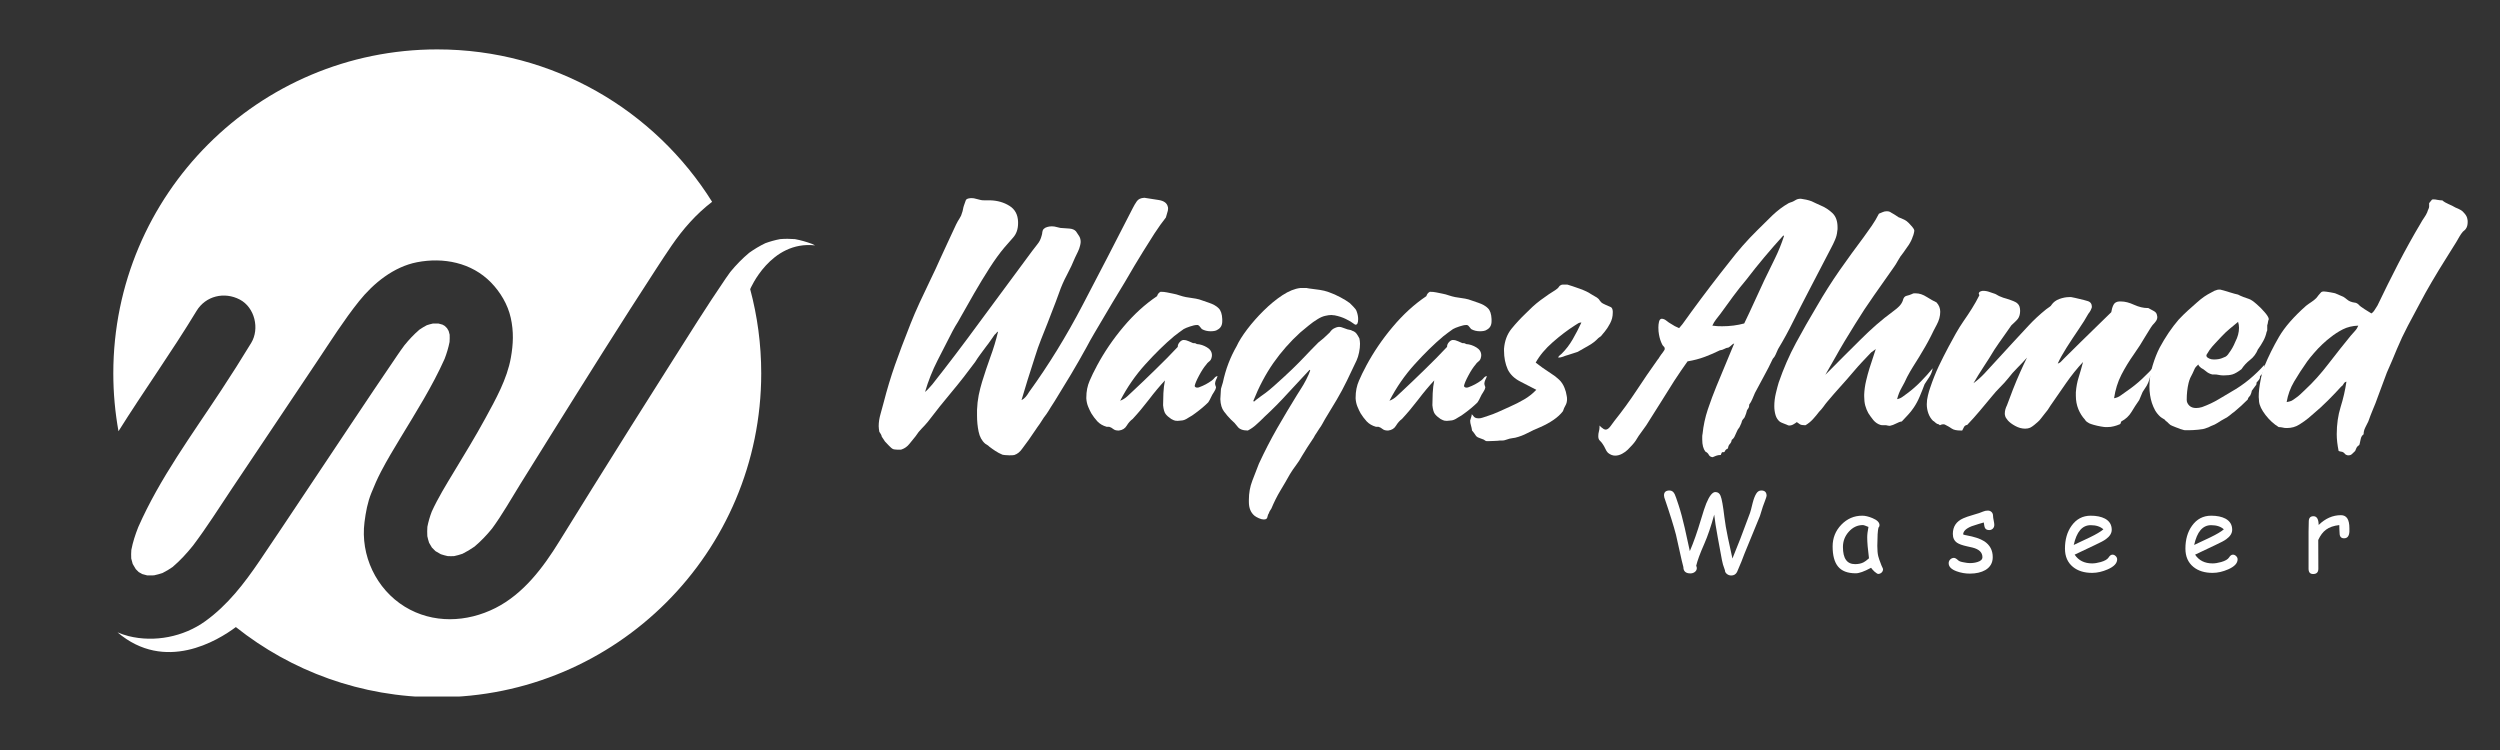
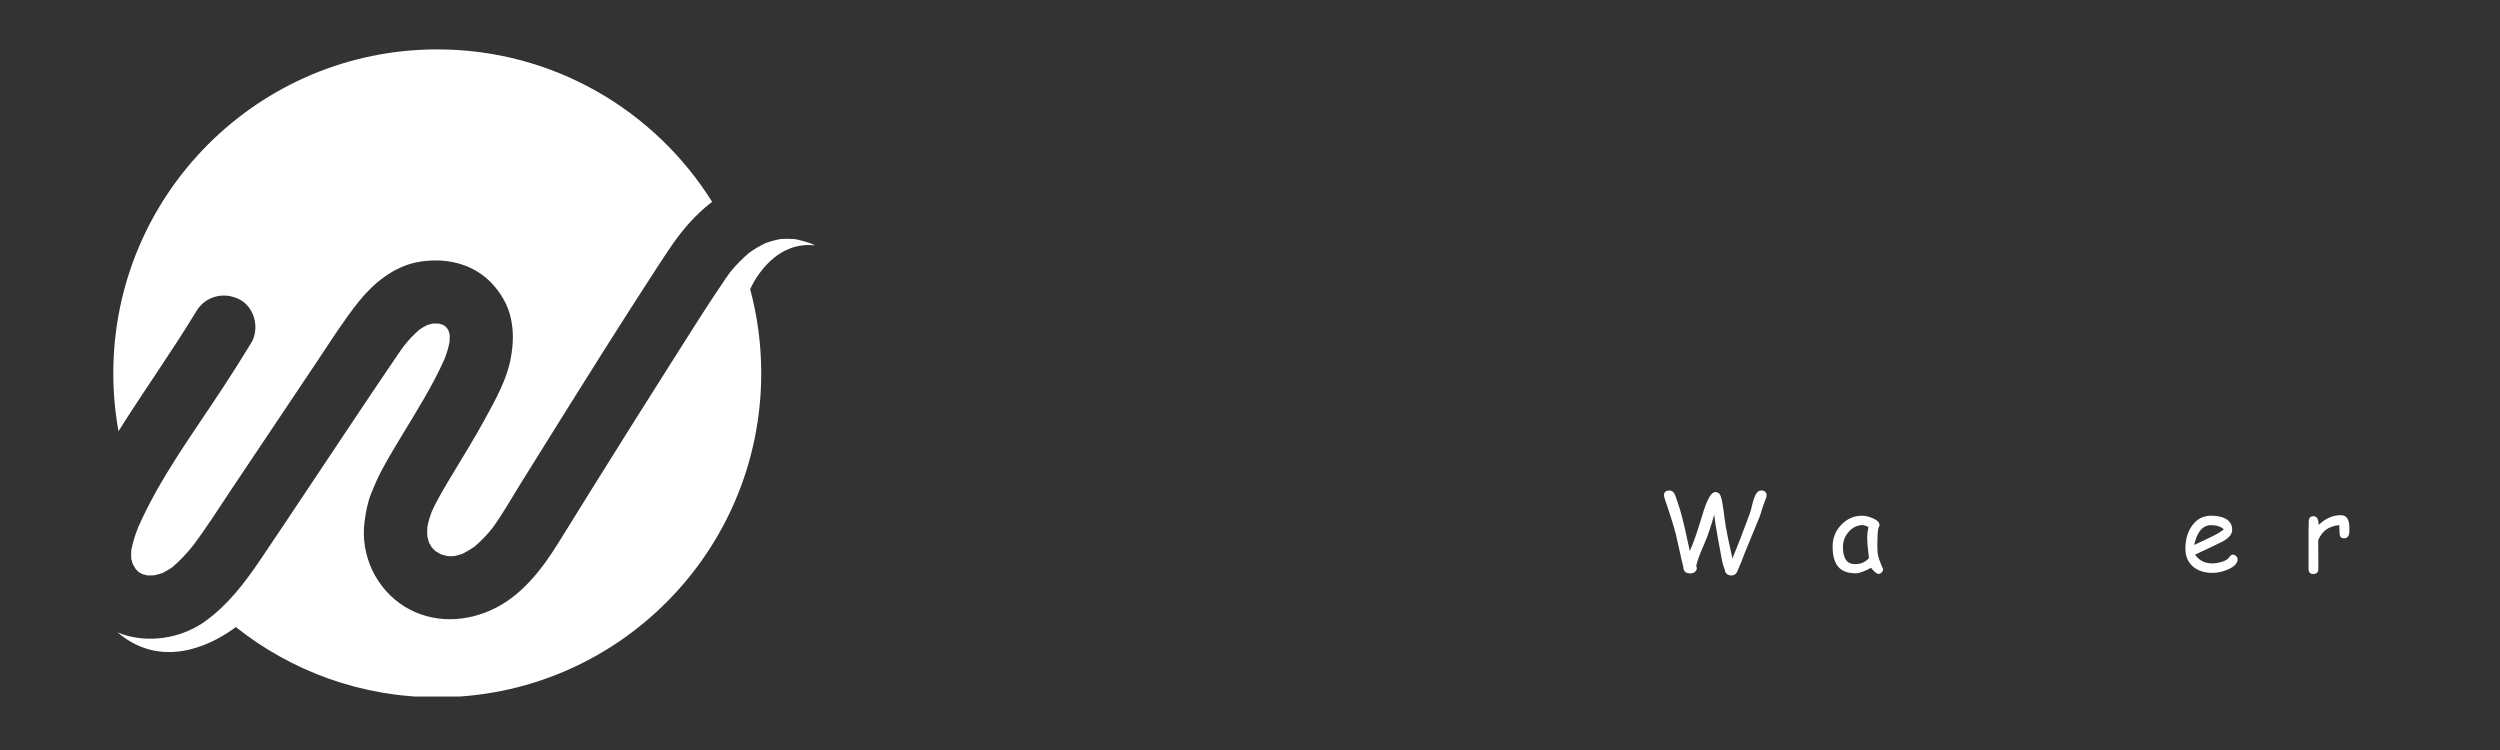
<svg xmlns="http://www.w3.org/2000/svg" width="500" zoomAndPan="magnify" viewBox="0 0 375 112.5" height="150" preserveAspectRatio="xMidYMid meet" version="1.0">
  <rect x="0" y="0" width="375" height="112.5" fill="#333333" stroke="none" />
  <defs>
    <g />
    <clipPath id="9166d4a1a6">
      <path d="M 16.957 7.41 L 107 7.41 L 107 87 L 16.957 87 Z M 16.957 7.41 " clip-rule="nonzero" />
    </clipPath>
    <clipPath id="c34f2b3d2e">
      <path d="M 17.605 35.816 L 122.242 35.816 L 122.242 104.477 L 17.605 104.477 Z M 17.605 35.816 " clip-rule="nonzero" />
    </clipPath>
    <clipPath id="876ea1be59">
-       <path d="M 0.336 0.727 L 241.66 0.727 L 241.66 71 L 0.336 71 Z M 0.336 0.727 " clip-rule="nonzero" />
-     </clipPath>
+       </clipPath>
    <clipPath id="c6556a2e99">
      <rect x="0" width="242" y="0" height="71" />
    </clipPath>
    <clipPath id="f8f6d70af2">
      <rect x="0" width="242" y="0" height="75" />
    </clipPath>
  </defs>
  <g clip-path="url(#9166d4a1a6)">
    <path fill="#ffffff" d="M 29.477 46.645 C 30.852 44.371 33.668 43.719 35.977 44.938 C 38.219 46.125 38.969 49.309 37.68 51.438 C 36.227 53.836 34.723 56.199 33.18 58.543 C 28.801 65.207 23.969 71.734 20.738 79.066 C 20.297 80.18 19.922 81.316 19.699 82.492 C 19.668 82.922 19.66 83.348 19.684 83.773 C 19.746 84.051 19.82 84.324 19.906 84.594 C 20.047 84.859 20.203 85.117 20.367 85.371 C 20.504 85.52 20.652 85.664 20.801 85.805 C 20.969 85.914 21.145 86.012 21.32 86.105 C 21.562 86.184 21.805 86.25 22.055 86.305 C 22.402 86.32 22.754 86.32 23.102 86.301 C 23.543 86.207 23.973 86.09 24.398 85.941 C 24.918 85.684 25.41 85.383 25.887 85.051 C 27.02 84.09 28.027 82.992 28.957 81.832 C 31.043 79.066 32.898 76.113 34.824 73.234 C 37.094 69.848 39.363 66.457 41.633 63.07 C 43.633 60.082 45.633 57.09 47.637 54.102 C 49.648 51.094 51.586 48.02 53.848 45.191 C 56.016 42.477 59.059 40.016 62.547 39.336 C 66.516 38.566 70.73 39.387 73.641 42.363 C 75.055 43.809 76.176 45.691 76.613 47.676 C 77.07 49.73 76.996 51.605 76.629 53.66 C 76.059 56.875 74.348 59.91 72.801 62.75 C 71.316 65.477 69.691 68.121 68.086 70.781 C 66.914 72.723 65.707 74.676 64.762 76.746 C 64.48 77.484 64.258 78.246 64.105 79.023 C 64.074 79.492 64.07 79.961 64.098 80.43 C 64.168 80.766 64.258 81.09 64.363 81.414 C 64.492 81.66 64.633 81.898 64.785 82.133 C 64.957 82.32 65.137 82.5 65.324 82.672 C 65.586 82.84 65.852 82.992 66.125 83.133 C 66.461 83.246 66.801 83.34 67.148 83.414 C 67.477 83.434 67.801 83.434 68.129 83.414 C 68.551 83.324 68.969 83.207 69.375 83.066 C 70.004 82.754 70.605 82.391 71.18 81.988 C 72.145 81.172 73.02 80.254 73.816 79.273 C 75.363 77.164 76.66 74.844 78.039 72.625 C 79.531 70.215 81.031 67.812 82.535 65.41 C 87.805 56.98 93.078 48.543 98.504 40.211 C 99.242 39.082 99.977 37.953 100.742 36.84 C 102.469 34.328 104.426 32.105 106.816 30.27 C 98.23 16.543 82.977 7.41 65.59 7.41 C 38.754 7.41 16.996 29.164 16.996 56 C 16.996 58.965 17.266 61.867 17.773 64.684 C 21.582 58.609 25.762 52.777 29.477 46.645 " fill-opacity="1" fill-rule="nonzero" />
  </g>
  <g clip-path="url(#c34f2b3d2e)">
    <path fill="#ffffff" d="M 121.805 36.586 C 120.969 36.273 120.113 36.031 119.238 35.867 C 118.5 35.809 117.762 35.805 117.023 35.867 C 116.266 36.008 115.527 36.215 114.805 36.477 C 113.953 36.887 113.148 37.367 112.379 37.918 C 111.34 38.785 110.398 39.754 109.543 40.797 C 109.305 41.125 109.07 41.453 108.844 41.785 C 105.934 46.047 103.203 50.438 100.441 54.793 C 96.543 60.93 92.68 67.09 88.832 73.258 C 87.18 75.906 85.531 78.559 83.891 81.215 C 81.477 85.129 78.535 89.062 74.332 91.195 C 70.031 93.375 64.926 93.582 60.719 91.004 C 56.43 88.371 54.039 83.305 54.676 78.316 C 54.871 76.797 55.129 75.363 55.707 73.938 C 56.141 72.855 56.605 71.793 57.145 70.758 C 58.051 69.012 59.074 67.324 60.09 65.641 C 62.414 61.797 64.855 57.945 66.691 53.832 C 67.008 53.008 67.262 52.164 67.434 51.301 C 67.457 50.934 67.465 50.566 67.449 50.203 C 67.406 50.016 67.355 49.828 67.297 49.645 C 67.219 49.504 67.141 49.363 67.055 49.23 C 66.945 49.113 66.836 49.004 66.723 48.895 C 66.609 48.824 66.492 48.758 66.375 48.695 C 66.18 48.633 65.977 48.578 65.773 48.531 C 65.496 48.52 65.215 48.52 64.934 48.531 C 64.625 48.598 64.324 48.68 64.023 48.781 C 63.637 48.98 63.266 49.207 62.906 49.453 C 62.082 50.16 61.344 50.953 60.66 51.797 C 60.277 52.312 59.906 52.84 59.547 53.371 C 54.84 60.277 50.242 67.258 45.59 74.203 C 43.383 77.504 41.191 80.816 38.957 84.102 C 36.637 87.516 34.164 90.75 30.793 93.18 C 27.535 95.527 23.176 96.387 19.281 95.414 C 18.723 95.273 18.168 95.082 17.625 94.852 C 24.754 100.918 32.645 96.105 35.379 94.062 C 43.676 100.656 54.172 104.594 65.59 104.594 C 92.43 104.594 114.184 82.84 114.184 56 C 114.184 51.633 113.605 47.402 112.527 43.375 C 112.527 43.375 115.586 36.055 122.262 36.809 C 122.109 36.73 121.957 36.656 121.805 36.586 " fill-opacity="1" fill-rule="nonzero" />
  </g>
  <g transform="matrix(1, 0, 0, 1, 130, 16)">
    <g clip-path="url(#f8f6d70af2)">
      <g fill="#ffffff" fill-opacity="1">
        <g transform="translate(118.506, 69.573)">
          <g>
            <path d="M 11.188 0.75 C 10.945 0.75 10.738 0.68 10.562 0.547 C 10.344 0.391 10.234 0.195 10.234 -0.031 C 9.992 -0.664 9.844 -1.18 9.781 -1.578 C 9.719 -1.973 9.508 -3.102 9.156 -4.969 C 8.895 -6.383 8.719 -7.52 8.625 -8.375 C 8.156 -6.645 7.656 -5.176 7.125 -3.969 C 6.508 -2.582 6.109 -1.492 5.922 -0.703 C 5.984 -0.586 6.016 -0.473 6.016 -0.359 C 6.016 -0.117 5.91 0.078 5.703 0.234 C 5.516 0.367 5.301 0.438 5.062 0.438 C 4.352 0.438 4 0.117 4 -0.516 L 3.75 -1.516 L 2.891 -5.359 C 2.555 -6.66 1.973 -8.523 1.141 -10.953 C 1.109 -11.066 1.094 -11.172 1.094 -11.266 C 1.094 -11.754 1.367 -12 1.922 -12 C 2.266 -12 2.523 -11.812 2.703 -11.438 C 2.797 -11.25 2.988 -10.707 3.281 -9.812 C 3.594 -8.863 3.898 -7.723 4.203 -6.391 L 4.969 -2.906 C 5.531 -4.207 6.086 -5.789 6.641 -7.656 C 6.984 -8.801 7.242 -9.594 7.422 -10.031 C 7.898 -11.188 8.359 -11.766 8.797 -11.766 C 9.172 -11.766 9.43 -11.578 9.578 -11.203 C 9.766 -10.754 9.957 -9.68 10.156 -7.984 C 10.258 -7.117 10.438 -6.086 10.688 -4.891 L 11.359 -1.797 C 12.066 -3.484 12.945 -5.766 14 -8.641 C 14.062 -8.797 14.191 -9.289 14.391 -10.125 C 14.547 -10.738 14.734 -11.219 14.953 -11.562 C 15.141 -11.852 15.383 -12 15.688 -12 C 16.219 -12 16.484 -11.734 16.484 -11.203 C 16.484 -11.117 16.398 -10.859 16.234 -10.422 L 15.922 -9.578 L 15.484 -8.172 L 13.156 -2.5 C 12.938 -1.875 12.566 -0.961 12.047 0.234 C 11.859 0.578 11.57 0.75 11.188 0.75 Z M 11.188 0.75 " />
          </g>
        </g>
      </g>
      <g fill="#ffffff" fill-opacity="1">
        <g transform="translate(144.488, 69.573)">
          <g>
            <path d="M 7.234 0.516 C 7.141 0.516 6.957 0.398 6.688 0.172 C 6.457 -0.047 6.285 -0.238 6.172 -0.406 C 5.66 -0.125 5.211 0.082 4.828 0.219 C 4.453 0.352 4.133 0.422 3.875 0.422 C 2.645 0.422 1.754 0.078 1.203 -0.609 C 0.672 -1.266 0.406 -2.266 0.406 -3.609 C 0.406 -4.867 0.836 -5.953 1.703 -6.859 C 2.578 -7.766 3.625 -8.219 4.844 -8.219 C 5.289 -8.219 5.801 -8.098 6.375 -7.859 C 7.082 -7.566 7.438 -7.211 7.438 -6.797 C 7.438 -6.648 7.383 -6.523 7.281 -6.422 C 7.227 -6.223 7.188 -5.895 7.156 -5.438 C 7.133 -4.977 7.117 -4.395 7.109 -3.688 C 7.109 -3.031 7.156 -2.516 7.25 -2.141 C 7.301 -1.91 7.461 -1.445 7.734 -0.75 C 7.773 -0.656 7.836 -0.52 7.922 -0.344 L 7.969 -0.203 C 7.969 0.004 7.895 0.176 7.75 0.312 C 7.602 0.445 7.43 0.516 7.234 0.516 Z M 5.594 -4.953 C 5.594 -5.172 5.609 -5.41 5.641 -5.672 C 5.672 -5.941 5.719 -6.227 5.781 -6.531 C 5.582 -6.625 5.41 -6.691 5.266 -6.734 C 5.129 -6.785 5.02 -6.812 4.938 -6.812 C 4.125 -6.812 3.422 -6.477 2.828 -5.812 C 2.242 -5.156 1.953 -4.395 1.953 -3.531 C 1.953 -2.664 2.102 -2.02 2.406 -1.594 C 2.707 -1.164 3.164 -0.953 3.781 -0.953 C 4.281 -0.953 4.707 -1.047 5.062 -1.234 C 5.25 -1.328 5.516 -1.523 5.859 -1.828 C 5.68 -3.211 5.594 -4.254 5.594 -4.953 Z M 5.594 -4.953 " />
          </g>
        </g>
      </g>
      <g fill="#ffffff" fill-opacity="1">
        <g transform="translate(161.973, 69.573)">
          <g>
-             <path d="M 6.406 -6.062 C 6.113 -6.062 5.91 -6.156 5.797 -6.344 C 5.711 -6.477 5.645 -6.766 5.594 -7.203 C 5.195 -7.098 4.594 -6.91 3.781 -6.641 C 2.938 -6.305 2.508 -5.895 2.5 -5.406 C 2.656 -5.344 2.812 -5.301 2.969 -5.281 C 4.176 -5.062 5.07 -4.766 5.656 -4.391 C 6.508 -3.836 6.938 -3.039 6.938 -2 C 6.938 -1.145 6.566 -0.5 5.828 -0.062 C 5.211 0.289 4.438 0.469 3.5 0.469 C 2.812 0.469 2.156 0.352 1.531 0.125 C 0.727 -0.164 0.328 -0.57 0.328 -1.094 C 0.328 -1.312 0.406 -1.5 0.562 -1.656 C 0.727 -1.812 0.914 -1.891 1.125 -1.891 C 1.289 -1.891 1.504 -1.766 1.766 -1.516 C 1.891 -1.391 2.172 -1.289 2.609 -1.219 C 2.961 -1.145 3.258 -1.109 3.5 -1.109 C 3.938 -1.109 4.328 -1.164 4.672 -1.281 C 5.148 -1.426 5.391 -1.664 5.391 -2 C 5.391 -2.707 4.895 -3.188 3.906 -3.438 L 3.078 -3.625 C 2.379 -3.781 1.883 -3.957 1.594 -4.156 C 1.164 -4.445 0.953 -4.891 0.953 -5.484 C 0.953 -6.586 1.473 -7.367 2.516 -7.828 C 2.828 -7.973 3.328 -8.145 4.016 -8.344 C 4.711 -8.539 5.207 -8.707 5.5 -8.844 C 5.719 -8.938 5.953 -8.984 6.203 -8.984 C 6.43 -8.984 6.617 -8.91 6.766 -8.766 C 6.91 -8.617 6.984 -8.426 6.984 -8.188 C 6.984 -8.031 7.016 -7.805 7.078 -7.516 C 7.141 -7.223 7.172 -7 7.172 -6.844 C 7.172 -6.613 7.098 -6.426 6.953 -6.281 C 6.805 -6.133 6.625 -6.062 6.406 -6.062 Z M 6.406 -6.062 " />
-           </g>
+             </g>
        </g>
      </g>
      <g fill="#ffffff" fill-opacity="1">
        <g transform="translate(179.057, 69.573)">
          <g>
-             <path d="M 4.766 0.359 C 3.578 0.359 2.617 0.062 1.891 -0.531 C 1.086 -1.188 0.688 -2.102 0.688 -3.281 C 0.688 -4.645 1.016 -5.785 1.672 -6.703 C 2.391 -7.711 3.348 -8.219 4.547 -8.219 C 5.422 -8.219 6.133 -8.07 6.688 -7.781 C 7.363 -7.414 7.703 -6.859 7.703 -6.109 C 7.703 -5.586 7.406 -5.113 6.812 -4.688 C 6.551 -4.488 5.992 -4.191 5.141 -3.797 L 2.141 -2.375 C 2.43 -1.938 2.797 -1.609 3.234 -1.391 C 3.672 -1.172 4.18 -1.062 4.766 -1.062 C 5.129 -1.062 5.555 -1.129 6.047 -1.266 C 6.66 -1.441 7.055 -1.672 7.234 -1.953 C 7.41 -2.234 7.602 -2.375 7.812 -2.375 C 8 -2.375 8.16 -2.301 8.297 -2.156 C 8.441 -2.02 8.516 -1.859 8.516 -1.672 C 8.516 -1.086 8.047 -0.586 7.109 -0.172 C 6.305 0.18 5.523 0.359 4.766 0.359 Z M 4.547 -6.797 C 3.91 -6.797 3.379 -6.547 2.953 -6.047 C 2.535 -5.555 2.219 -4.816 2 -3.828 L 4.422 -4.969 C 5.367 -5.426 6.047 -5.828 6.453 -6.172 C 6.004 -6.586 5.367 -6.797 4.547 -6.797 Z M 4.547 -6.797 " />
-           </g>
+             </g>
        </g>
      </g>
      <g fill="#ffffff" fill-opacity="1">
        <g transform="translate(197.124, 69.573)">
          <g>
            <path d="M 4.766 0.359 C 3.578 0.359 2.617 0.062 1.891 -0.531 C 1.086 -1.188 0.688 -2.102 0.688 -3.281 C 0.688 -4.645 1.016 -5.785 1.672 -6.703 C 2.391 -7.711 3.348 -8.219 4.547 -8.219 C 5.422 -8.219 6.133 -8.07 6.688 -7.781 C 7.363 -7.414 7.703 -6.859 7.703 -6.109 C 7.703 -5.586 7.406 -5.113 6.812 -4.688 C 6.551 -4.488 5.992 -4.191 5.141 -3.797 L 2.141 -2.375 C 2.43 -1.938 2.797 -1.609 3.234 -1.391 C 3.672 -1.172 4.18 -1.062 4.766 -1.062 C 5.129 -1.062 5.555 -1.129 6.047 -1.266 C 6.66 -1.441 7.055 -1.672 7.234 -1.953 C 7.41 -2.234 7.602 -2.375 7.812 -2.375 C 8 -2.375 8.16 -2.301 8.297 -2.156 C 8.441 -2.02 8.516 -1.859 8.516 -1.672 C 8.516 -1.086 8.047 -0.586 7.109 -0.172 C 6.305 0.18 5.523 0.359 4.766 0.359 Z M 4.547 -6.797 C 3.91 -6.797 3.379 -6.547 2.953 -6.047 C 2.535 -5.555 2.219 -4.816 2 -3.828 L 4.422 -4.969 C 5.367 -5.426 6.047 -5.828 6.453 -6.172 C 6.004 -6.586 5.367 -6.797 4.547 -6.797 Z M 4.547 -6.797 " />
          </g>
        </g>
      </g>
      <g fill="#ffffff" fill-opacity="1">
        <g transform="translate(215.19, 69.573)">
          <g>
            <path d="M 7.219 -5.812 C 7.176 -5.156 6.91 -4.828 6.422 -4.828 C 5.973 -4.828 5.75 -5.086 5.75 -5.609 C 5.75 -5.711 5.738 -5.895 5.719 -6.156 L 5.703 -6.812 C 4.867 -6.719 4.207 -6.488 3.719 -6.125 C 3.25 -5.781 2.859 -5.266 2.547 -4.578 L 2.562 -0.266 C 2.562 0.266 2.301 0.531 1.781 0.531 C 1.32 0.531 1.094 0.266 1.094 -0.266 L 1.094 -5.797 C 1.094 -5.961 1.098 -6.219 1.109 -6.562 C 1.117 -6.914 1.125 -7.176 1.125 -7.344 C 1.125 -7.875 1.359 -8.141 1.828 -8.141 C 2.336 -8.141 2.598 -7.703 2.609 -6.828 C 3.609 -7.805 4.723 -8.297 5.953 -8.297 C 6.379 -8.297 6.695 -8.133 6.906 -7.812 C 7.113 -7.488 7.219 -7.004 7.219 -6.359 C 7.219 -6.086 7.219 -5.906 7.219 -5.812 Z M 7.219 -5.812 " />
          </g>
        </g>
      </g>
      <g clip-path="url(#876ea1be59)">
        <g>
          <g clip-path="url(#c6556a2e99)">
            <g fill="#ffffff" fill-opacity="1">
              <g transform="translate(2.273, 47.548)">
                <g>
                  <path d="M 6.484 -4.75 C 6.672 -4.906 6.848 -5.078 7.016 -5.266 C 7.191 -5.453 7.375 -5.656 7.562 -5.875 C 9.82 -8.727 12.219 -11.883 14.75 -15.344 C 17.289 -18.801 19.891 -22.316 22.547 -25.891 C 22.797 -26.234 23.062 -26.578 23.344 -26.922 C 23.633 -27.266 23.844 -27.688 23.969 -28.188 C 24.031 -28.375 24.066 -28.562 24.078 -28.75 C 24.098 -28.938 24.172 -29.094 24.297 -29.219 C 24.422 -29.344 24.594 -29.438 24.812 -29.5 C 25.031 -29.562 25.234 -29.594 25.422 -29.594 L 25.562 -29.594 C 25.781 -29.594 25.988 -29.562 26.188 -29.5 C 26.395 -29.438 26.594 -29.391 26.781 -29.359 C 27.219 -29.328 27.66 -29.297 28.109 -29.266 C 28.566 -29.234 28.906 -29.094 29.125 -28.844 C 29.281 -28.625 29.438 -28.391 29.594 -28.141 C 29.75 -27.891 29.828 -27.594 29.828 -27.25 C 29.828 -27.156 29.816 -27.062 29.797 -26.969 C 29.785 -26.875 29.766 -26.781 29.734 -26.688 C 29.672 -26.406 29.566 -26.113 29.422 -25.812 C 29.285 -25.52 29.141 -25.219 28.984 -24.906 C 28.641 -24.062 28.234 -23.195 27.766 -22.312 C 27.297 -21.438 26.906 -20.547 26.594 -19.641 C 26.5 -19.359 26.332 -18.906 26.094 -18.281 C 25.863 -17.656 25.625 -17.035 25.375 -16.422 C 25.125 -15.805 24.953 -15.359 24.859 -15.078 C 24.547 -14.297 24.223 -13.484 23.891 -12.641 C 23.555 -11.797 23.266 -10.969 23.016 -10.156 C 22.609 -8.895 22.223 -7.688 21.859 -6.531 C 21.504 -5.375 21.203 -4.375 20.953 -3.531 C 21.203 -3.656 21.41 -3.816 21.578 -4.016 C 21.754 -4.223 21.906 -4.438 22.031 -4.656 L 22.125 -4.797 C 25.008 -8.773 27.688 -13.129 30.156 -17.859 C 32.633 -22.586 35.129 -27.41 37.641 -32.328 C 37.828 -32.703 38.031 -33.047 38.25 -33.359 C 38.469 -33.672 38.828 -33.844 39.328 -33.875 L 39.422 -33.875 C 40.047 -33.781 40.75 -33.672 41.531 -33.547 C 42.312 -33.422 42.766 -33.094 42.891 -32.562 C 42.922 -32.5 42.938 -32.406 42.938 -32.281 C 42.938 -32.062 42.895 -31.844 42.812 -31.625 C 42.738 -31.406 42.672 -31.172 42.609 -30.922 C 42.078 -30.254 41.504 -29.453 40.891 -28.516 C 40.285 -27.578 39.719 -26.676 39.188 -25.812 C 38.656 -24.957 38.234 -24.266 37.922 -23.734 C 37.547 -23.066 37.051 -22.223 36.438 -21.203 C 35.82 -20.191 35.207 -19.176 34.594 -18.156 C 33.988 -17.133 33.484 -16.281 33.078 -15.594 C 32.672 -14.906 32.266 -14.219 31.859 -13.531 C 31.453 -12.844 31.078 -12.172 30.734 -11.516 C 29.973 -10.129 29.188 -8.754 28.375 -7.391 C 27.562 -6.035 26.75 -4.703 25.938 -3.391 C 25.719 -3.066 25.504 -2.734 25.297 -2.391 C 25.098 -2.047 24.891 -1.719 24.672 -1.406 C 24.422 -1.094 24.203 -0.781 24.016 -0.469 C 23.828 -0.156 23.602 0.172 23.344 0.516 L 22.031 2.438 C 21.719 2.844 21.395 3.281 21.062 3.75 C 20.738 4.227 20.344 4.547 19.875 4.703 C 19.75 4.734 19.5 4.75 19.125 4.75 C 18.938 4.75 18.75 4.738 18.562 4.719 C 18.375 4.707 18.219 4.688 18.094 4.656 C 17.719 4.5 17.363 4.312 17.031 4.094 C 16.695 3.875 16.391 3.656 16.109 3.438 C 16.016 3.332 15.91 3.25 15.797 3.188 C 15.691 3.125 15.594 3.062 15.5 3 C 15 2.562 14.672 1.957 14.516 1.188 C 14.359 0.426 14.281 -0.375 14.281 -1.219 L 14.281 -2.062 C 14.312 -2.844 14.395 -3.578 14.531 -4.266 C 14.676 -4.961 14.844 -5.625 15.031 -6.25 C 15.438 -7.562 15.859 -8.82 16.297 -10.031 C 16.742 -11.238 17.125 -12.5 17.438 -13.812 C 17.344 -13.781 17.254 -13.707 17.172 -13.594 C 17.098 -13.488 17.016 -13.406 16.922 -13.344 C 16.723 -13.062 16.52 -12.77 16.312 -12.469 C 16.113 -12.176 15.891 -11.875 15.641 -11.562 C 15.359 -11.188 15.078 -10.805 14.797 -10.422 C 14.516 -10.047 14.25 -9.656 14 -9.25 C 12.875 -7.719 11.707 -6.227 10.5 -4.781 C 9.289 -3.344 8.094 -1.844 6.906 -0.281 C 6.594 0.094 6.281 0.438 5.969 0.75 C 5.656 1.062 5.359 1.438 5.078 1.875 C 4.766 2.25 4.453 2.633 4.141 3.031 C 3.828 3.426 3.445 3.703 3 3.859 C 2.938 3.891 2.848 3.906 2.734 3.906 C 2.629 3.906 2.516 3.906 2.391 3.906 C 2.266 3.906 2.129 3.895 1.984 3.875 C 1.848 3.863 1.75 3.844 1.688 3.812 C 1.531 3.75 1.316 3.57 1.047 3.281 C 0.785 3 0.594 2.797 0.469 2.672 C 0.375 2.547 0.297 2.426 0.234 2.312 C 0.172 2.207 0.094 2.094 0 1.969 C -0.031 1.812 -0.082 1.676 -0.156 1.562 C -0.238 1.457 -0.312 1.344 -0.375 1.219 C -0.406 1.094 -0.426 0.953 -0.438 0.797 C -0.457 0.641 -0.469 0.5 -0.469 0.375 C -0.469 -0.219 -0.375 -0.832 -0.188 -1.469 C 0 -2.113 0.156 -2.688 0.281 -3.188 C 0.781 -5.133 1.348 -7.016 1.984 -8.828 C 2.629 -10.648 3.301 -12.438 4 -14.188 L 4.328 -15.031 C 4.672 -15.906 5.113 -16.938 5.656 -18.125 C 6.207 -19.32 6.766 -20.5 7.328 -21.656 C 7.891 -22.812 8.344 -23.785 8.688 -24.578 C 9.094 -25.484 9.5 -26.363 9.906 -27.219 C 10.32 -28.082 10.734 -28.969 11.141 -29.875 C 11.297 -30.195 11.469 -30.5 11.656 -30.781 C 11.844 -31.062 11.969 -31.344 12.031 -31.625 C 12.094 -31.781 12.141 -31.953 12.172 -32.141 C 12.203 -32.328 12.25 -32.516 12.312 -32.703 C 12.438 -33.047 12.531 -33.312 12.594 -33.5 C 12.656 -33.688 12.906 -33.797 13.344 -33.828 L 13.484 -33.828 C 13.703 -33.828 13.906 -33.797 14.094 -33.734 L 14.844 -33.547 C 14.969 -33.516 15.141 -33.5 15.359 -33.5 L 16.25 -33.5 C 17.352 -33.469 18.316 -33.191 19.141 -32.672 C 19.973 -32.16 20.406 -31.359 20.438 -30.266 L 20.438 -30.062 C 20.438 -29.188 20.191 -28.473 19.703 -27.922 C 19.223 -27.379 18.781 -26.875 18.375 -26.406 C 17.688 -25.594 16.945 -24.57 16.156 -23.344 C 15.375 -22.125 14.609 -20.863 13.859 -19.562 C 13.109 -18.27 12.438 -17.086 11.844 -16.016 L 11.422 -15.266 C 11.297 -15.047 11.16 -14.828 11.016 -14.609 C 10.879 -14.391 10.75 -14.156 10.625 -13.906 C 9.926 -12.531 9.176 -11.066 8.375 -9.516 C 7.582 -7.961 6.953 -6.375 6.484 -4.75 Z M 6.484 -4.75 " />
                </g>
              </g>
            </g>
            <g fill="#ffffff" fill-opacity="1">
              <g transform="translate(33.932, 47.548)">
                <g>
                  <path d="M 10.812 -6.484 C 10.02 -5.641 9.219 -4.68 8.406 -3.609 C 7.594 -2.547 6.781 -1.578 5.969 -0.703 C 5.625 -0.453 5.328 -0.117 5.078 0.297 C 4.828 0.723 4.438 0.969 3.906 1.031 L 3.812 1.031 C 3.488 1.031 3.234 0.953 3.047 0.797 C 2.859 0.641 2.656 0.531 2.438 0.469 L 2.062 0.469 C 1.5 0.312 1.035 0.039 0.672 -0.344 C 0.316 -0.738 0.016 -1.141 -0.234 -1.547 C -0.391 -1.828 -0.547 -2.156 -0.703 -2.531 C -0.859 -2.906 -0.953 -3.316 -0.984 -3.766 L -0.984 -3.906 C -0.984 -4.844 -0.816 -5.688 -0.484 -6.438 C -0.16 -7.188 0.172 -7.875 0.516 -8.5 L 0.609 -8.688 C 1.703 -10.727 3.023 -12.672 4.578 -14.516 C 6.129 -16.367 7.812 -17.906 9.625 -19.125 C 9.719 -19.438 9.895 -19.656 10.156 -19.781 C 10.5 -19.781 10.816 -19.75 11.109 -19.688 C 11.41 -19.625 11.719 -19.562 12.031 -19.5 C 12.375 -19.438 12.703 -19.348 13.016 -19.234 C 13.328 -19.129 13.641 -19.047 13.953 -18.984 L 15.453 -18.75 C 15.797 -18.688 16.125 -18.594 16.438 -18.469 C 16.758 -18.344 17.078 -18.234 17.391 -18.141 C 18.047 -17.922 18.535 -17.645 18.859 -17.312 C 19.191 -16.988 19.375 -16.445 19.406 -15.688 L 19.406 -15.359 C 19.406 -14.766 19.172 -14.344 18.703 -14.094 C 18.578 -14 18.422 -13.938 18.234 -13.906 C 18.047 -13.875 17.859 -13.859 17.672 -13.859 C 17.172 -13.859 16.727 -13.969 16.344 -14.188 C 16.25 -14.281 16.156 -14.395 16.062 -14.531 C 15.969 -14.676 15.859 -14.766 15.734 -14.797 L 15.594 -14.797 C 15.344 -14.797 15.004 -14.723 14.578 -14.578 C 14.16 -14.441 13.844 -14.312 13.625 -14.188 C 13.344 -14 13.082 -13.812 12.844 -13.625 C 12.613 -13.438 12.391 -13.266 12.172 -13.109 C 10.797 -11.953 9.363 -10.551 7.875 -8.906 C 6.383 -7.258 5.125 -5.438 4.094 -3.438 C 4.5 -3.594 4.859 -3.816 5.172 -4.109 C 5.484 -4.41 5.797 -4.703 6.109 -4.984 C 7.016 -5.828 8.094 -6.859 9.344 -8.078 C 10.602 -9.297 11.734 -10.441 12.734 -11.516 L 12.734 -11.562 C 12.734 -11.781 12.816 -11.988 12.984 -12.188 C 13.16 -12.395 13.344 -12.516 13.531 -12.547 L 13.625 -12.547 C 13.875 -12.547 14.129 -12.484 14.391 -12.359 C 14.66 -12.234 14.875 -12.141 15.031 -12.078 L 15.219 -12.078 C 15.344 -12.078 15.469 -12.031 15.594 -11.938 C 16.125 -11.906 16.633 -11.738 17.125 -11.438 C 17.613 -11.145 17.859 -10.75 17.859 -10.25 C 17.859 -10.113 17.828 -9.953 17.766 -9.766 C 17.703 -9.578 17.582 -9.422 17.406 -9.297 C 17.238 -9.172 17.109 -9.031 17.016 -8.875 C 16.66 -8.469 16.297 -7.91 15.922 -7.203 C 15.547 -6.504 15.328 -5.984 15.266 -5.641 C 15.328 -5.484 15.453 -5.406 15.641 -5.406 C 15.766 -5.406 15.859 -5.422 15.922 -5.453 C 16.617 -5.703 17.266 -6.047 17.859 -6.484 C 18.016 -6.609 18.145 -6.738 18.25 -6.875 C 18.363 -7.02 18.516 -7.109 18.703 -7.141 C 18.641 -6.922 18.566 -6.738 18.484 -6.594 C 18.41 -6.457 18.359 -6.281 18.328 -6.062 C 18.328 -5.938 18.348 -5.816 18.391 -5.703 C 18.441 -5.598 18.469 -5.5 18.469 -5.406 C 18.438 -5.219 18.328 -4.984 18.141 -4.703 C 17.984 -4.484 17.844 -4.234 17.719 -3.953 C 17.594 -3.672 17.453 -3.414 17.297 -3.188 C 17.047 -2.938 16.754 -2.672 16.422 -2.391 C 16.086 -2.109 15.75 -1.844 15.406 -1.594 C 15.25 -1.469 15.082 -1.348 14.906 -1.234 C 14.738 -1.129 14.547 -1.016 14.328 -0.891 C 13.922 -0.609 13.562 -0.469 13.25 -0.469 C 13.125 -0.469 13.02 -0.457 12.938 -0.438 C 12.863 -0.426 12.797 -0.422 12.734 -0.422 L 12.641 -0.422 C 12.422 -0.422 12.238 -0.457 12.094 -0.531 C 11.957 -0.613 11.844 -0.672 11.75 -0.703 C 11.375 -0.953 11.094 -1.203 10.906 -1.453 C 10.719 -1.703 10.594 -2.141 10.531 -2.766 C 10.531 -3.305 10.547 -3.91 10.578 -4.578 C 10.609 -5.254 10.688 -5.891 10.812 -6.484 Z M 10.812 -6.484 " />
                </g>
              </g>
            </g>
            <g fill="#ffffff" fill-opacity="1">
              <g transform="translate(53.941, 47.548)">
                <g>
-                   <path d="M 4.047 -3.391 C 4.078 -3.391 4.094 -3.379 4.094 -3.359 C 4.094 -3.336 4.109 -3.328 4.141 -3.328 C 4.203 -3.328 4.254 -3.352 4.297 -3.406 C 4.348 -3.457 4.391 -3.5 4.422 -3.531 C 4.734 -3.781 4.984 -3.969 5.172 -4.094 C 5.359 -4.219 5.598 -4.391 5.891 -4.609 C 6.191 -4.828 6.609 -5.172 7.141 -5.641 C 8.297 -6.672 9.211 -7.516 9.891 -8.172 C 10.566 -8.828 11.188 -9.453 11.75 -10.047 C 12.312 -10.648 13 -11.359 13.812 -12.172 C 14.062 -12.359 14.316 -12.566 14.578 -12.797 C 14.848 -13.035 15.094 -13.266 15.312 -13.484 C 15.438 -13.578 15.551 -13.703 15.656 -13.859 C 15.77 -14.016 15.906 -14.141 16.062 -14.234 C 16.406 -14.422 16.691 -14.516 16.922 -14.516 C 17.109 -14.516 17.297 -14.473 17.484 -14.391 C 17.672 -14.316 17.906 -14.234 18.188 -14.141 C 18.312 -14.109 18.438 -14.082 18.562 -14.062 C 18.688 -14.051 18.781 -14.016 18.844 -13.953 C 19.156 -13.859 19.391 -13.703 19.547 -13.484 C 19.703 -13.266 19.844 -13.031 19.969 -12.781 C 20 -12.656 20.02 -12.531 20.031 -12.406 C 20.051 -12.281 20.062 -12.141 20.062 -11.984 C 20.062 -11.578 20.016 -11.145 19.922 -10.688 C 19.828 -10.227 19.703 -9.828 19.547 -9.484 L 18.094 -6.438 C 17.625 -5.469 17.117 -4.523 16.578 -3.609 C 16.047 -2.703 15.5 -1.797 14.938 -0.891 L 14.797 -0.656 C 14.672 -0.438 14.547 -0.211 14.422 0.016 C 14.297 0.254 14.141 0.5 13.953 0.75 C 13.828 0.969 13.688 1.188 13.531 1.406 C 13.375 1.625 13.234 1.859 13.109 2.109 C 12.797 2.578 12.488 3.039 12.188 3.5 C 11.895 3.957 11.609 4.422 11.328 4.891 C 11.078 5.359 10.785 5.812 10.453 6.25 C 10.117 6.688 9.812 7.141 9.531 7.609 C 9.062 8.453 8.582 9.273 8.094 10.078 C 7.613 10.879 7.172 11.766 6.766 12.734 C 6.703 12.859 6.629 12.973 6.547 13.078 C 6.473 13.191 6.422 13.312 6.391 13.438 C 6.297 13.562 6.234 13.707 6.203 13.875 C 6.172 14.051 6.125 14.172 6.062 14.234 C 5.969 14.328 5.828 14.375 5.641 14.375 C 5.422 14.375 5.172 14.312 4.891 14.188 C 4.609 14.062 4.391 13.938 4.234 13.812 C 3.672 13.344 3.391 12.656 3.391 11.75 L 3.391 11.422 C 3.391 10.41 3.562 9.457 3.906 8.562 C 4.25 7.676 4.578 6.828 4.891 6.016 C 5.734 4.191 6.645 2.422 7.625 0.703 C 8.613 -1.016 9.613 -2.691 10.625 -4.328 L 11.188 -5.219 C 11.438 -5.594 11.703 -6.051 11.984 -6.594 C 12.266 -7.145 12.469 -7.609 12.594 -7.984 L 12.5 -8.078 C 11.406 -6.922 10.305 -5.738 9.203 -4.531 C 8.109 -3.32 6.953 -2.156 5.734 -1.031 L 5.547 -0.844 C 5.203 -0.5 4.848 -0.164 4.484 0.156 C 4.129 0.488 3.711 0.781 3.234 1.031 C 2.484 1.031 1.969 0.832 1.688 0.438 C 1.406 0.051 1.078 -0.297 0.703 -0.609 C 0.328 -0.984 -0.02 -1.391 -0.344 -1.828 C -0.676 -2.266 -0.859 -2.879 -0.891 -3.672 L -0.797 -5.219 C -0.766 -5.375 -0.719 -5.535 -0.656 -5.703 C -0.594 -5.879 -0.547 -6.031 -0.516 -6.156 C -0.297 -7.188 -0.016 -8.148 0.328 -9.047 C 0.672 -9.941 1.078 -10.797 1.547 -11.609 C 1.891 -12.359 2.422 -13.207 3.141 -14.156 C 3.867 -15.113 4.691 -16.047 5.609 -16.953 C 6.535 -17.867 7.473 -18.641 8.422 -19.266 C 9.379 -19.891 10.27 -20.25 11.094 -20.344 L 12.078 -20.344 C 12.141 -20.344 12.188 -20.332 12.219 -20.312 C 12.25 -20.301 12.281 -20.297 12.312 -20.297 C 12.375 -20.297 12.438 -20.285 12.5 -20.266 C 12.562 -20.254 12.609 -20.25 12.641 -20.25 C 13.141 -20.188 13.609 -20.125 14.047 -20.062 C 14.484 -20 14.922 -19.891 15.359 -19.734 C 15.984 -19.516 16.57 -19.254 17.125 -18.953 C 17.676 -18.66 18.141 -18.375 18.516 -18.094 C 18.641 -17.969 18.828 -17.781 19.078 -17.531 C 19.328 -17.281 19.484 -17.062 19.547 -16.875 C 19.703 -16.457 19.781 -16.062 19.781 -15.688 C 19.781 -15.125 19.656 -14.844 19.406 -14.844 C 19.344 -14.844 19.297 -14.859 19.266 -14.891 C 18.859 -15.203 18.41 -15.473 17.922 -15.703 C 17.441 -15.941 16.883 -16.125 16.25 -16.25 C 16.188 -16.25 16.113 -16.254 16.031 -16.266 C 15.957 -16.285 15.875 -16.297 15.781 -16.297 C 15.5 -16.297 15.188 -16.254 14.844 -16.172 C 14.5 -16.098 14.125 -15.938 13.719 -15.688 C 13.25 -15.406 12.797 -15.082 12.359 -14.719 C 11.922 -14.363 11.5 -14.016 11.094 -13.672 C 9.582 -12.297 8.238 -10.77 7.062 -9.094 C 5.895 -7.414 4.891 -5.516 4.047 -3.391 Z M 4.047 -3.391 " />
+                   <path d="M 4.047 -3.391 C 4.078 -3.391 4.094 -3.379 4.094 -3.359 C 4.094 -3.336 4.109 -3.328 4.141 -3.328 C 4.203 -3.328 4.254 -3.352 4.297 -3.406 C 4.348 -3.457 4.391 -3.5 4.422 -3.531 C 4.734 -3.781 4.984 -3.969 5.172 -4.094 C 5.359 -4.219 5.598 -4.391 5.891 -4.609 C 6.191 -4.828 6.609 -5.172 7.141 -5.641 C 8.297 -6.672 9.211 -7.516 9.891 -8.172 C 10.566 -8.828 11.188 -9.453 11.75 -10.047 C 12.312 -10.648 13 -11.359 13.812 -12.172 C 14.062 -12.359 14.316 -12.566 14.578 -12.797 C 14.848 -13.035 15.094 -13.266 15.312 -13.484 C 15.438 -13.578 15.551 -13.703 15.656 -13.859 C 15.77 -14.016 15.906 -14.141 16.062 -14.234 C 16.406 -14.422 16.691 -14.516 16.922 -14.516 C 17.109 -14.516 17.297 -14.473 17.484 -14.391 C 17.672 -14.316 17.906 -14.234 18.188 -14.141 C 18.312 -14.109 18.438 -14.082 18.562 -14.062 C 18.688 -14.051 18.781 -14.016 18.844 -13.953 C 19.156 -13.859 19.391 -13.703 19.547 -13.484 C 19.703 -13.266 19.844 -13.031 19.969 -12.781 C 20 -12.656 20.02 -12.531 20.031 -12.406 C 20.051 -12.281 20.062 -12.141 20.062 -11.984 C 20.062 -11.578 20.016 -11.145 19.922 -10.688 C 19.828 -10.227 19.703 -9.828 19.547 -9.484 L 18.094 -6.438 C 17.625 -5.469 17.117 -4.523 16.578 -3.609 C 16.047 -2.703 15.5 -1.797 14.938 -0.891 L 14.797 -0.656 C 14.672 -0.438 14.547 -0.211 14.422 0.016 C 14.297 0.254 14.141 0.5 13.953 0.75 C 13.828 0.969 13.688 1.188 13.531 1.406 C 13.375 1.625 13.234 1.859 13.109 2.109 C 12.797 2.578 12.488 3.039 12.188 3.5 C 11.895 3.957 11.609 4.422 11.328 4.891 C 11.078 5.359 10.785 5.812 10.453 6.25 C 10.117 6.688 9.812 7.141 9.531 7.609 C 9.062 8.453 8.582 9.273 8.094 10.078 C 7.613 10.879 7.172 11.766 6.766 12.734 C 6.703 12.859 6.629 12.973 6.547 13.078 C 6.473 13.191 6.422 13.312 6.391 13.438 C 6.297 13.562 6.234 13.707 6.203 13.875 C 6.172 14.051 6.125 14.172 6.062 14.234 C 5.969 14.328 5.828 14.375 5.641 14.375 C 5.422 14.375 5.172 14.312 4.891 14.188 C 4.609 14.062 4.391 13.938 4.234 13.812 C 3.672 13.344 3.391 12.656 3.391 11.75 L 3.391 11.422 C 3.391 10.41 3.562 9.457 3.906 8.562 C 4.25 7.676 4.578 6.828 4.891 6.016 C 5.734 4.191 6.645 2.422 7.625 0.703 C 8.613 -1.016 9.613 -2.691 10.625 -4.328 L 11.188 -5.219 C 11.438 -5.594 11.703 -6.051 11.984 -6.594 C 12.266 -7.145 12.469 -7.609 12.594 -7.984 L 12.5 -8.078 C 11.406 -6.922 10.305 -5.738 9.203 -4.531 C 8.109 -3.32 6.953 -2.156 5.734 -1.031 L 5.547 -0.844 C 5.203 -0.5 4.848 -0.164 4.484 0.156 C 4.129 0.488 3.711 0.781 3.234 1.031 C 2.484 1.031 1.969 0.832 1.688 0.438 C 1.406 0.051 1.078 -0.297 0.703 -0.609 C 0.328 -0.984 -0.02 -1.391 -0.344 -1.828 C -0.676 -2.266 -0.859 -2.879 -0.891 -3.672 L -0.797 -5.219 C -0.766 -5.375 -0.719 -5.535 -0.656 -5.703 C -0.594 -5.879 -0.547 -6.031 -0.516 -6.156 C -0.297 -7.188 -0.016 -8.148 0.328 -9.047 C 0.672 -9.941 1.078 -10.797 1.547 -11.609 C 1.891 -12.359 2.422 -13.207 3.141 -14.156 C 3.867 -15.113 4.691 -16.047 5.609 -16.953 C 6.535 -17.867 7.473 -18.641 8.422 -19.266 C 9.379 -19.891 10.27 -20.25 11.094 -20.344 L 12.078 -20.344 C 12.141 -20.344 12.188 -20.332 12.219 -20.312 C 12.25 -20.301 12.281 -20.297 12.312 -20.297 C 12.375 -20.297 12.438 -20.285 12.5 -20.266 C 12.562 -20.254 12.609 -20.25 12.641 -20.25 C 13.141 -20.188 13.609 -20.125 14.047 -20.062 C 14.484 -20 14.922 -19.891 15.359 -19.734 C 15.984 -19.516 16.57 -19.254 17.125 -18.953 C 17.676 -18.66 18.141 -18.375 18.516 -18.094 C 19.328 -17.281 19.484 -17.062 19.547 -16.875 C 19.703 -16.457 19.781 -16.062 19.781 -15.688 C 19.781 -15.125 19.656 -14.844 19.406 -14.844 C 19.344 -14.844 19.297 -14.859 19.266 -14.891 C 18.859 -15.203 18.41 -15.473 17.922 -15.703 C 17.441 -15.941 16.883 -16.125 16.25 -16.25 C 16.188 -16.25 16.113 -16.254 16.031 -16.266 C 15.957 -16.285 15.875 -16.297 15.781 -16.297 C 15.5 -16.297 15.188 -16.254 14.844 -16.172 C 14.5 -16.098 14.125 -15.938 13.719 -15.688 C 13.25 -15.406 12.797 -15.082 12.359 -14.719 C 11.922 -14.363 11.5 -14.016 11.094 -13.672 C 9.582 -12.297 8.238 -10.77 7.062 -9.094 C 5.895 -7.414 4.891 -5.516 4.047 -3.391 Z M 4.047 -3.391 " />
                </g>
              </g>
            </g>
            <g fill="#ffffff" fill-opacity="1">
              <g transform="translate(74.327, 47.548)">
                <g>
                  <path d="M 10.812 -6.484 C 10.02 -5.641 9.219 -4.68 8.406 -3.609 C 7.594 -2.547 6.781 -1.578 5.969 -0.703 C 5.625 -0.453 5.328 -0.117 5.078 0.297 C 4.828 0.723 4.438 0.969 3.906 1.031 L 3.812 1.031 C 3.488 1.031 3.234 0.953 3.047 0.797 C 2.859 0.641 2.656 0.531 2.438 0.469 L 2.062 0.469 C 1.5 0.312 1.035 0.039 0.672 -0.344 C 0.316 -0.738 0.016 -1.141 -0.234 -1.547 C -0.391 -1.828 -0.547 -2.156 -0.703 -2.531 C -0.859 -2.906 -0.953 -3.316 -0.984 -3.766 L -0.984 -3.906 C -0.984 -4.844 -0.816 -5.688 -0.484 -6.438 C -0.16 -7.188 0.172 -7.875 0.516 -8.5 L 0.609 -8.688 C 1.703 -10.727 3.023 -12.672 4.578 -14.516 C 6.129 -16.367 7.812 -17.906 9.625 -19.125 C 9.719 -19.438 9.895 -19.656 10.156 -19.781 C 10.5 -19.781 10.816 -19.75 11.109 -19.688 C 11.41 -19.625 11.719 -19.562 12.031 -19.5 C 12.375 -19.438 12.703 -19.348 13.016 -19.234 C 13.328 -19.129 13.641 -19.047 13.953 -18.984 L 15.453 -18.75 C 15.797 -18.688 16.125 -18.594 16.438 -18.469 C 16.758 -18.344 17.078 -18.234 17.391 -18.141 C 18.047 -17.922 18.535 -17.645 18.859 -17.312 C 19.191 -16.988 19.375 -16.445 19.406 -15.688 L 19.406 -15.359 C 19.406 -14.766 19.172 -14.344 18.703 -14.094 C 18.578 -14 18.422 -13.938 18.234 -13.906 C 18.047 -13.875 17.859 -13.859 17.672 -13.859 C 17.172 -13.859 16.727 -13.969 16.344 -14.188 C 16.25 -14.281 16.156 -14.395 16.062 -14.531 C 15.969 -14.676 15.859 -14.766 15.734 -14.797 L 15.594 -14.797 C 15.344 -14.797 15.004 -14.723 14.578 -14.578 C 14.16 -14.441 13.844 -14.312 13.625 -14.188 C 13.344 -14 13.082 -13.812 12.844 -13.625 C 12.613 -13.438 12.391 -13.266 12.172 -13.109 C 10.797 -11.953 9.363 -10.551 7.875 -8.906 C 6.383 -7.258 5.125 -5.438 4.094 -3.438 C 4.5 -3.594 4.859 -3.816 5.172 -4.109 C 5.484 -4.41 5.797 -4.703 6.109 -4.984 C 7.016 -5.828 8.094 -6.859 9.344 -8.078 C 10.602 -9.297 11.734 -10.441 12.734 -11.516 L 12.734 -11.562 C 12.734 -11.781 12.816 -11.988 12.984 -12.188 C 13.16 -12.395 13.344 -12.516 13.531 -12.547 L 13.625 -12.547 C 13.875 -12.547 14.129 -12.484 14.391 -12.359 C 14.66 -12.234 14.875 -12.141 15.031 -12.078 L 15.219 -12.078 C 15.344 -12.078 15.469 -12.031 15.594 -11.938 C 16.125 -11.906 16.633 -11.738 17.125 -11.438 C 17.613 -11.145 17.859 -10.75 17.859 -10.25 C 17.859 -10.113 17.828 -9.953 17.766 -9.766 C 17.703 -9.578 17.582 -9.422 17.406 -9.297 C 17.238 -9.172 17.109 -9.031 17.016 -8.875 C 16.66 -8.469 16.297 -7.91 15.922 -7.203 C 15.547 -6.504 15.328 -5.984 15.266 -5.641 C 15.328 -5.484 15.453 -5.406 15.641 -5.406 C 15.766 -5.406 15.859 -5.422 15.922 -5.453 C 16.617 -5.703 17.266 -6.047 17.859 -6.484 C 18.016 -6.609 18.145 -6.738 18.25 -6.875 C 18.363 -7.02 18.516 -7.109 18.703 -7.141 C 18.641 -6.922 18.566 -6.738 18.484 -6.594 C 18.41 -6.457 18.359 -6.281 18.328 -6.062 C 18.328 -5.938 18.348 -5.816 18.391 -5.703 C 18.441 -5.598 18.469 -5.5 18.469 -5.406 C 18.438 -5.219 18.328 -4.984 18.141 -4.703 C 17.984 -4.484 17.844 -4.234 17.719 -3.953 C 17.594 -3.672 17.453 -3.414 17.297 -3.188 C 17.047 -2.938 16.754 -2.672 16.422 -2.391 C 16.086 -2.109 15.75 -1.844 15.406 -1.594 C 15.25 -1.469 15.082 -1.348 14.906 -1.234 C 14.738 -1.129 14.547 -1.016 14.328 -0.891 C 13.922 -0.609 13.562 -0.469 13.25 -0.469 C 13.125 -0.469 13.02 -0.457 12.938 -0.438 C 12.863 -0.426 12.797 -0.422 12.734 -0.422 L 12.641 -0.422 C 12.422 -0.422 12.238 -0.457 12.094 -0.531 C 11.957 -0.613 11.844 -0.672 11.75 -0.703 C 11.375 -0.953 11.094 -1.203 10.906 -1.453 C 10.719 -1.703 10.594 -2.141 10.531 -2.766 C 10.531 -3.305 10.547 -3.91 10.578 -4.578 C 10.609 -5.254 10.688 -5.891 10.812 -6.484 Z M 10.812 -6.484 " />
                </g>
              </g>
            </g>
            <g fill="#ffffff" fill-opacity="1">
              <g transform="translate(94.337, 47.548)">
                <g>
                  <path d="M 9.391 -9.906 C 9.422 -10.039 9.488 -10.145 9.594 -10.219 C 9.707 -10.301 9.812 -10.391 9.906 -10.484 C 10.539 -11.109 11.094 -11.828 11.562 -12.641 C 12.031 -13.453 12.469 -14.297 12.875 -15.172 C 12.656 -15.172 12.469 -15.113 12.312 -15 C 12.156 -14.895 12 -14.797 11.844 -14.703 C 10.812 -14.047 9.727 -13.223 8.594 -12.234 C 7.469 -11.254 6.609 -10.227 6.016 -9.156 C 6.422 -8.844 6.77 -8.582 7.062 -8.375 C 7.363 -8.176 7.766 -7.906 8.266 -7.562 C 8.766 -7.25 9.188 -6.926 9.531 -6.594 C 9.875 -6.27 10.145 -5.859 10.344 -5.359 C 10.5 -4.984 10.609 -4.578 10.672 -4.141 C 10.703 -4.016 10.719 -3.859 10.719 -3.672 C 10.719 -3.316 10.641 -3.004 10.484 -2.734 C 10.328 -2.473 10.203 -2.188 10.109 -1.875 C 9.754 -1.406 9.281 -0.969 8.688 -0.562 C 8.094 -0.156 7.438 0.203 6.719 0.516 C 6.031 0.797 5.391 1.094 4.797 1.406 C 4.203 1.719 3.586 1.953 2.953 2.109 C 2.828 2.141 2.691 2.16 2.547 2.172 C 2.41 2.191 2.266 2.219 2.109 2.25 L 1.359 2.484 C 1.234 2.516 1.113 2.531 1 2.531 C 0.895 2.531 0.781 2.531 0.656 2.531 C 0.438 2.562 0.148 2.582 -0.203 2.594 C -0.566 2.613 -0.875 2.625 -1.125 2.625 C -1.156 2.625 -1.207 2.625 -1.281 2.625 C -1.363 2.625 -1.438 2.609 -1.5 2.578 C -1.562 2.547 -1.609 2.516 -1.641 2.484 C -1.672 2.453 -1.719 2.422 -1.781 2.391 C -2 2.297 -2.207 2.219 -2.406 2.156 C -2.613 2.094 -2.781 2 -2.906 1.875 C -3 1.719 -3.102 1.566 -3.219 1.422 C -3.332 1.285 -3.438 1.156 -3.531 1.031 C -3.562 0.781 -3.613 0.531 -3.688 0.281 C -3.77 0.031 -3.812 -0.219 -3.812 -0.469 C -3.781 -0.625 -3.734 -0.781 -3.672 -0.938 C -3.609 -1.094 -3.578 -1.25 -3.578 -1.406 C -3.484 -1.344 -3.398 -1.254 -3.328 -1.141 C -3.266 -1.035 -3.172 -0.953 -3.047 -0.891 C -2.922 -0.828 -2.75 -0.797 -2.531 -0.797 C -2.344 -0.797 -2.16 -0.828 -1.984 -0.891 C -1.816 -0.953 -1.625 -1.016 -1.406 -1.078 C -1.375 -1.078 -1.348 -1.082 -1.328 -1.094 C -1.316 -1.113 -1.297 -1.125 -1.266 -1.125 C -0.672 -1.312 -0.086 -1.535 0.484 -1.797 C 1.066 -2.066 1.609 -2.312 2.109 -2.531 C 2.891 -2.875 3.617 -3.242 4.297 -3.641 C 4.973 -4.035 5.578 -4.516 6.109 -5.078 C 5.328 -5.484 4.508 -5.906 3.656 -6.344 C 2.812 -6.781 2.203 -7.375 1.828 -8.125 C 1.453 -8.969 1.266 -9.91 1.266 -10.953 L 1.266 -11.234 C 1.359 -12.422 1.734 -13.422 2.391 -14.234 C 3.055 -15.047 3.75 -15.797 4.469 -16.484 L 5.547 -17.531 C 5.922 -17.875 6.316 -18.203 6.734 -18.516 C 7.16 -18.828 7.578 -19.125 7.984 -19.406 C 8.203 -19.562 8.422 -19.703 8.641 -19.828 C 8.859 -19.953 9.062 -20.094 9.25 -20.25 C 9.344 -20.312 9.426 -20.406 9.5 -20.531 C 9.582 -20.656 9.672 -20.734 9.766 -20.766 C 9.859 -20.828 9.961 -20.859 10.078 -20.859 C 10.191 -20.859 10.297 -20.859 10.391 -20.859 L 10.766 -20.859 C 11.203 -20.734 11.812 -20.531 12.594 -20.25 C 13.375 -19.969 13.938 -19.703 14.281 -19.453 C 14.469 -19.328 14.672 -19.207 14.891 -19.094 C 15.109 -18.988 15.297 -18.859 15.453 -18.703 C 15.516 -18.641 15.566 -18.566 15.609 -18.484 C 15.66 -18.41 15.719 -18.344 15.781 -18.281 C 15.844 -18.188 15.953 -18.098 16.109 -18.016 C 16.266 -17.941 16.406 -17.875 16.531 -17.812 C 16.82 -17.688 17.062 -17.582 17.25 -17.5 C 17.438 -17.426 17.547 -17.219 17.578 -16.875 L 17.578 -16.625 C 17.578 -16.062 17.441 -15.531 17.172 -15.031 C 16.91 -14.531 16.633 -14.109 16.344 -13.766 C 16.25 -13.672 16.16 -13.566 16.078 -13.453 C 16.004 -13.348 15.938 -13.266 15.875 -13.203 C 15.844 -13.141 15.77 -13.078 15.656 -13.016 C 15.551 -12.953 15.469 -12.891 15.406 -12.828 C 15 -12.391 14.516 -12.016 13.953 -11.703 C 13.391 -11.391 12.844 -11.078 12.312 -10.766 L 10.859 -10.297 C 10.609 -10.234 10.363 -10.148 10.125 -10.047 C 9.883 -9.953 9.641 -9.906 9.391 -9.906 Z M 9.391 -9.906 " />
                </g>
              </g>
            </g>
            <g fill="#ffffff" fill-opacity="1">
              <g transform="translate(109.133, 47.548)">
                <g />
              </g>
            </g>
            <g fill="#ffffff" fill-opacity="1">
              <g transform="translate(116.226, 47.548)">
                <g>
                  <path d="M -6.344 0.141 C -6.312 0.172 -6.297 0.203 -6.297 0.234 C -6.297 0.203 -6.312 0.172 -6.344 0.141 Z M 15.734 -21.609 C 15.047 -20.797 14.379 -19.953 13.734 -19.078 C 13.098 -18.203 12.469 -17.336 11.844 -16.484 C 11.625 -16.203 11.406 -15.922 11.188 -15.641 C 10.969 -15.359 10.781 -15.047 10.625 -14.703 C 10.875 -14.672 11.125 -14.645 11.375 -14.625 C 11.625 -14.613 11.859 -14.609 12.078 -14.609 C 13.266 -14.609 14.375 -14.75 15.406 -15.031 C 15.938 -16.125 16.445 -17.211 16.938 -18.297 C 17.426 -19.379 17.922 -20.453 18.422 -21.516 C 18.953 -22.609 19.484 -23.695 20.016 -24.781 C 20.547 -25.863 21 -26.984 21.375 -28.141 L 21.281 -28.234 C 20.312 -27.172 19.363 -26.086 18.438 -24.984 C 17.52 -23.891 16.617 -22.766 15.734 -21.609 Z M 11.891 4.703 L 11.797 4.703 C 11.609 4.703 11.41 4.738 11.203 4.812 C 11.004 4.895 10.828 4.969 10.672 5.031 C 10.391 5 10.195 4.879 10.094 4.672 C 10 4.473 9.828 4.312 9.578 4.188 C 9.266 3.781 9.109 3.18 9.109 2.391 C 9.109 2.234 9.109 2.082 9.109 1.938 C 9.109 1.801 9.125 1.672 9.156 1.547 C 9.281 0.297 9.547 -0.938 9.953 -2.156 C 10.367 -3.383 10.797 -4.531 11.234 -5.594 L 13.906 -12.031 C 13.781 -12 13.645 -11.91 13.5 -11.766 C 13.363 -11.629 13.219 -11.516 13.062 -11.422 C 12.812 -11.391 12.594 -11.316 12.406 -11.203 C 12.219 -11.098 12 -11.031 11.75 -11 C 11.062 -10.656 10.316 -10.332 9.516 -10.031 C 8.711 -9.727 7.844 -9.5 6.906 -9.344 C 6.594 -8.906 6.266 -8.438 5.922 -7.938 C 5.578 -7.438 5.234 -6.922 4.891 -6.391 C 4.297 -5.422 3.664 -4.414 3 -3.375 C 2.344 -2.344 1.703 -1.328 1.078 -0.328 C 0.859 0.047 0.613 0.41 0.344 0.766 C 0.082 1.129 -0.172 1.484 -0.422 1.828 C -0.516 1.953 -0.594 2.078 -0.656 2.203 C -0.719 2.328 -0.797 2.453 -0.891 2.578 C -1.016 2.766 -1.188 2.977 -1.406 3.219 C -1.625 3.457 -1.844 3.688 -2.062 3.906 C -2.281 4.125 -2.562 4.328 -2.906 4.516 C -3.258 4.703 -3.609 4.797 -3.953 4.797 C -4.328 4.797 -4.688 4.656 -5.031 4.375 C -5.188 4.219 -5.316 4.016 -5.422 3.766 C -5.535 3.516 -5.672 3.273 -5.828 3.047 C -5.953 2.859 -6.094 2.691 -6.25 2.547 C -6.406 2.41 -6.484 2.188 -6.484 1.875 C -6.484 1.625 -6.453 1.391 -6.391 1.172 C -6.328 0.953 -6.297 0.734 -6.297 0.516 L -6.297 0.281 C -6.172 0.438 -5.969 0.609 -5.688 0.797 C -5.625 0.828 -5.578 0.848 -5.547 0.859 C -5.516 0.879 -5.469 0.891 -5.406 0.891 L -5.359 0.891 C -5.141 0.891 -4.906 0.723 -4.656 0.391 C -4.406 0.066 -4.219 -0.188 -4.094 -0.375 C -2.895 -1.875 -1.781 -3.406 -0.75 -4.969 C 0.281 -6.539 1.344 -8.094 2.438 -9.625 C 2.531 -9.719 2.613 -9.836 2.688 -9.984 C 2.77 -10.129 2.875 -10.281 3 -10.438 L 3.047 -10.484 C 3.109 -10.578 3.195 -10.703 3.312 -10.859 C 3.426 -11.016 3.484 -11.125 3.484 -11.188 C 3.484 -11.375 3.43 -11.504 3.328 -11.578 C 3.234 -11.66 3.156 -11.766 3.094 -11.891 C 2.875 -12.328 2.719 -12.812 2.625 -13.344 C 2.562 -13.656 2.531 -14.016 2.531 -14.422 C 2.531 -14.734 2.562 -15.02 2.625 -15.281 C 2.688 -15.551 2.812 -15.703 3 -15.734 L 3.047 -15.734 C 3.273 -15.734 3.516 -15.629 3.766 -15.422 C 4.016 -15.223 4.203 -15.094 4.328 -15.031 C 4.578 -14.875 4.801 -14.738 5 -14.625 C 5.207 -14.52 5.422 -14.422 5.641 -14.328 C 5.984 -14.703 6.301 -15.109 6.594 -15.547 C 6.895 -15.984 7.203 -16.41 7.516 -16.828 C 8.453 -18.109 9.391 -19.363 10.328 -20.594 C 11.273 -21.832 12.25 -23.082 13.25 -24.344 C 13.875 -25.156 14.52 -25.941 15.188 -26.703 C 15.863 -27.473 16.598 -28.25 17.391 -29.031 C 18.109 -29.75 18.848 -30.477 19.609 -31.219 C 20.379 -31.957 21.203 -32.578 22.078 -33.078 C 22.141 -33.109 22.219 -33.141 22.312 -33.172 C 22.406 -33.203 22.5 -33.234 22.594 -33.266 C 22.75 -33.328 22.926 -33.422 23.125 -33.547 C 23.332 -33.672 23.566 -33.734 23.828 -33.734 L 23.922 -33.734 C 24.172 -33.703 24.438 -33.656 24.719 -33.594 C 25 -33.531 25.266 -33.453 25.516 -33.359 C 25.734 -33.266 25.953 -33.16 26.172 -33.047 C 26.391 -32.941 26.609 -32.844 26.828 -32.75 C 27.516 -32.469 28.113 -32.082 28.625 -31.594 C 29.145 -31.113 29.406 -30.398 29.406 -29.453 C 29.406 -29.359 29.406 -29.266 29.406 -29.172 C 29.406 -29.078 29.391 -28.969 29.359 -28.844 C 29.328 -28.438 29.219 -28.016 29.031 -27.578 C 28.844 -27.141 28.656 -26.75 28.469 -26.406 L 25.047 -19.828 C 24.266 -18.328 23.508 -16.848 22.781 -15.391 C 22.062 -13.93 21.297 -12.531 20.484 -11.188 C 20.359 -10.906 20.238 -10.633 20.125 -10.375 C 20.02 -10.125 19.875 -9.906 19.688 -9.719 C 19.281 -8.844 18.844 -7.984 18.375 -7.141 C 17.906 -6.297 17.453 -5.453 17.016 -4.609 C 16.891 -4.297 16.758 -3.988 16.625 -3.688 C 16.5 -3.383 16.344 -3.109 16.156 -2.859 C 16.156 -2.641 16.125 -2.473 16.062 -2.359 C 16 -2.254 15.922 -2.141 15.828 -2.016 C 15.797 -1.859 15.75 -1.691 15.688 -1.516 C 15.625 -1.348 15.562 -1.188 15.5 -1.031 C 15.469 -0.938 15.406 -0.844 15.312 -0.75 C 15.219 -0.656 15.141 -0.547 15.078 -0.422 L 14.984 -0.094 L 14.75 0.422 C 14.719 0.516 14.656 0.613 14.562 0.719 C 14.469 0.832 14.391 0.969 14.328 1.125 C 14.203 1.375 14.094 1.613 14 1.844 C 13.906 2.082 13.75 2.281 13.531 2.438 C 13.5 2.688 13.406 2.891 13.25 3.047 C 13.094 3.203 13 3.426 12.969 3.719 C 12.719 3.812 12.547 3.984 12.453 4.234 C 12.422 4.266 12.359 4.281 12.266 4.281 L 12.078 4.281 C 12.016 4.375 11.953 4.516 11.891 4.703 Z M 11.891 4.703 " />
                </g>
              </g>
            </g>
            <g fill="#ffffff" fill-opacity="1">
              <g transform="translate(137.598, 47.548)">
                <g>
                  <path d="M 6.203 -7.328 L 9.109 -10.25 C 9.992 -11.125 10.801 -11.926 11.531 -12.656 C 12.27 -13.395 13.031 -14.109 13.812 -14.797 C 14.594 -15.484 15.5 -16.207 16.531 -16.969 C 16.789 -17.156 17.035 -17.363 17.266 -17.594 C 17.504 -17.832 17.688 -18.109 17.812 -18.422 C 17.906 -18.859 18.094 -19.109 18.375 -19.172 C 18.656 -19.234 18.938 -19.328 19.219 -19.453 C 19.312 -19.516 19.406 -19.547 19.5 -19.547 C 19.594 -19.547 19.688 -19.547 19.781 -19.547 C 20.312 -19.547 20.859 -19.363 21.422 -19 C 21.984 -18.645 22.469 -18.375 22.875 -18.188 C 23.25 -17.781 23.438 -17.312 23.438 -16.781 C 23.438 -16.145 23.266 -15.504 22.922 -14.859 C 22.578 -14.223 22.297 -13.672 22.078 -13.203 C 21.797 -12.641 21.504 -12.098 21.203 -11.578 C 20.91 -11.066 20.609 -10.555 20.297 -10.047 C 19.984 -9.547 19.672 -9.047 19.359 -8.547 C 19.047 -8.047 18.75 -7.531 18.469 -7 C 18.219 -6.438 17.941 -5.895 17.641 -5.375 C 17.348 -4.863 17.125 -4.297 16.969 -3.672 C 17.281 -3.734 17.562 -3.859 17.812 -4.047 C 18.062 -4.234 18.297 -4.406 18.516 -4.562 C 19.234 -5.094 19.91 -5.688 20.547 -6.344 C 21.191 -7 21.781 -7.656 22.312 -8.312 C 22.219 -7.812 22.051 -7.379 21.812 -7.016 C 21.582 -6.66 21.344 -6.297 21.094 -5.922 C 20.875 -5.328 20.629 -4.711 20.359 -4.078 C 20.098 -3.453 19.797 -2.891 19.453 -2.391 C 19.203 -2.016 18.922 -1.66 18.609 -1.328 C 18.297 -1.004 17.984 -0.672 17.672 -0.328 C 17.422 -0.297 17.133 -0.191 16.812 -0.016 C 16.5 0.148 16.188 0.266 15.875 0.328 C 15.781 0.328 15.691 0.316 15.609 0.297 C 15.535 0.285 15.438 0.266 15.312 0.234 L 14.891 0.234 C 14.672 0.234 14.531 0.219 14.469 0.188 C 14.062 0.062 13.707 -0.176 13.406 -0.531 C 13.113 -0.895 12.859 -1.25 12.641 -1.594 C 12.453 -1.938 12.301 -2.312 12.188 -2.719 C 12.082 -3.125 12.031 -3.582 12.031 -4.094 L 12.031 -4.375 C 12.062 -5.062 12.156 -5.738 12.312 -6.406 C 12.469 -7.082 12.641 -7.719 12.828 -8.312 L 13.766 -11.188 L 13.062 -10.672 C 12.5 -10.066 12.035 -9.578 11.672 -9.203 C 11.316 -8.828 10.875 -8.328 10.344 -7.703 C 9.738 -6.984 9.113 -6.27 8.469 -5.562 C 7.832 -4.863 7.172 -4.102 6.484 -3.281 C 6.297 -3.062 6.109 -2.816 5.922 -2.547 C 5.734 -2.285 5.516 -2.031 5.266 -1.781 C 4.984 -1.406 4.676 -1.035 4.344 -0.672 C 4.02 -0.316 3.648 -0.016 3.234 0.234 L 3.094 0.234 C 2.781 0.234 2.547 0.188 2.391 0.094 C 2.234 0 2.078 -0.109 1.922 -0.234 C 1.766 -0.109 1.594 0.004 1.406 0.109 C 1.219 0.223 1 0.281 0.75 0.281 C 0.688 0.281 0.562 0.234 0.375 0.141 C 0.219 0.078 0.055 0.016 -0.109 -0.047 C -0.285 -0.109 -0.453 -0.188 -0.609 -0.281 C -0.922 -0.531 -1.141 -0.863 -1.266 -1.281 C -1.391 -1.707 -1.453 -2.156 -1.453 -2.625 C -1.453 -3.258 -1.375 -3.906 -1.219 -4.562 C -1.062 -5.219 -0.922 -5.75 -0.797 -6.156 C -0.078 -8.25 0.785 -10.234 1.797 -12.109 C 2.816 -13.992 3.863 -15.832 4.938 -17.625 C 6 -19.469 7.125 -21.242 8.312 -22.953 C 9.508 -24.66 10.719 -26.328 11.938 -27.953 C 12.375 -28.547 12.785 -29.125 13.172 -29.688 C 13.566 -30.258 13.922 -30.859 14.234 -31.484 C 14.234 -31.484 14.238 -31.488 14.25 -31.5 C 14.27 -31.52 14.297 -31.531 14.328 -31.531 C 14.484 -31.594 14.645 -31.66 14.812 -31.734 C 14.988 -31.816 15.188 -31.859 15.406 -31.859 C 15.562 -31.859 15.688 -31.844 15.781 -31.812 C 15.875 -31.781 15.988 -31.719 16.125 -31.625 C 16.27 -31.531 16.406 -31.453 16.531 -31.391 L 17.25 -30.922 L 17.297 -30.922 C 17.547 -30.828 17.797 -30.719 18.047 -30.594 C 18.297 -30.469 18.516 -30.305 18.703 -30.109 C 18.859 -29.953 19.031 -29.766 19.219 -29.547 C 19.406 -29.328 19.516 -29.141 19.547 -28.984 C 19.547 -28.859 19.52 -28.703 19.469 -28.516 C 19.426 -28.328 19.375 -28.172 19.312 -28.047 C 19.188 -27.641 18.984 -27.223 18.703 -26.797 C 18.422 -26.379 18.156 -26 17.906 -25.656 C 17.594 -25.281 17.328 -24.891 17.109 -24.484 C 16.891 -24.078 16.648 -23.695 16.391 -23.344 C 15.453 -22 14.488 -20.629 13.5 -19.234 C 12.52 -17.848 11.578 -16.414 10.672 -14.938 C 10.066 -13.969 9.531 -13.094 9.062 -12.312 C 8.594 -11.531 8.141 -10.742 7.703 -9.953 C 7.266 -9.172 6.766 -8.297 6.203 -7.328 Z M 6.203 -7.328 " />
                </g>
              </g>
            </g>
            <g fill="#ffffff" fill-opacity="1">
              <g transform="translate(159.956, 47.548)">
                <g>
                  <path d="M 6.062 -6.062 C 6.656 -6.5 7.203 -6.984 7.703 -7.516 C 8.453 -8.328 9.164 -9.102 9.844 -9.844 C 10.52 -10.582 11.219 -11.344 11.938 -12.125 C 12.75 -13 13.547 -13.859 14.328 -14.703 C 15.109 -15.547 15.988 -16.363 16.969 -17.156 C 17.125 -17.281 17.285 -17.395 17.453 -17.5 C 17.629 -17.613 17.734 -17.719 17.766 -17.812 C 18.047 -18.219 18.441 -18.516 18.953 -18.703 C 19.473 -18.891 19.969 -18.984 20.438 -18.984 L 20.719 -18.984 C 20.906 -18.953 21.109 -18.91 21.328 -18.859 C 21.547 -18.816 21.766 -18.766 21.984 -18.703 C 22.422 -18.609 22.836 -18.5 23.234 -18.375 C 23.629 -18.25 23.828 -17.953 23.828 -17.484 C 23.797 -17.359 23.734 -17.195 23.641 -17 C 23.547 -16.812 23.43 -16.641 23.297 -16.484 C 22.922 -15.797 22.426 -15.004 21.812 -14.109 C 21.207 -13.223 20.613 -12.32 20.031 -11.406 C 19.457 -10.5 19.016 -9.703 18.703 -9.016 C 18.922 -9.078 19.098 -9.188 19.234 -9.344 C 19.379 -9.5 19.516 -9.641 19.641 -9.766 L 22.219 -12.312 L 26.734 -16.719 C 26.797 -17.133 26.906 -17.5 27.062 -17.812 C 27.219 -18.125 27.5 -18.297 27.906 -18.328 L 28.188 -18.328 C 28.781 -18.328 29.438 -18.16 30.156 -17.828 C 30.883 -17.504 31.547 -17.344 32.141 -17.344 L 32.281 -17.344 C 32.531 -17.219 32.801 -17.07 33.094 -16.906 C 33.395 -16.75 33.562 -16.531 33.594 -16.25 C 33.594 -16.219 33.598 -16.188 33.609 -16.156 C 33.629 -16.125 33.641 -16.078 33.641 -16.016 C 33.641 -15.766 33.566 -15.547 33.422 -15.359 C 33.285 -15.172 33.141 -15 32.984 -14.844 L 32.938 -14.797 C 32.75 -14.547 32.566 -14.27 32.391 -13.969 C 32.223 -13.676 32.047 -13.391 31.859 -13.109 C 31.359 -12.234 30.77 -11.316 30.094 -10.359 C 29.414 -9.398 28.801 -8.391 28.25 -7.328 C 27.707 -6.266 27.344 -5.094 27.156 -3.812 C 27.531 -3.875 27.863 -4.016 28.156 -4.234 C 28.457 -4.453 28.766 -4.672 29.078 -4.891 C 29.898 -5.453 30.66 -6.062 31.359 -6.719 C 32.066 -7.375 32.766 -8.094 33.453 -8.875 C 33.484 -8.938 33.52 -9 33.562 -9.062 C 33.613 -9.125 33.672 -9.156 33.734 -9.156 L 33.781 -9.156 C 33.594 -8.812 33.395 -8.473 33.188 -8.141 C 32.988 -7.816 32.812 -7.484 32.656 -7.141 C 32.562 -7.016 32.504 -6.891 32.484 -6.766 C 32.473 -6.641 32.438 -6.531 32.375 -6.438 C 32.344 -6.312 32.297 -6.188 32.234 -6.062 C 32.172 -5.938 32.109 -5.812 32.047 -5.688 L 31.438 -4.75 L 30.922 -3.531 C 30.516 -2.957 30.129 -2.363 29.766 -1.75 C 29.398 -1.145 28.891 -0.672 28.234 -0.328 L 28.094 0.047 C 28.062 0.047 28.047 0.051 28.047 0.062 C 28.047 0.082 28.031 0.094 28 0.094 C 27.719 0.219 27.426 0.316 27.125 0.391 C 26.832 0.473 26.5 0.516 26.125 0.516 L 25.891 0.516 C 25.766 0.516 25.52 0.484 25.156 0.422 C 24.801 0.359 24.457 0.281 24.125 0.188 C 23.801 0.094 23.57 0.016 23.438 -0.047 C 23.312 -0.109 23.188 -0.188 23.062 -0.281 C 22.938 -0.375 22.844 -0.484 22.781 -0.609 C 22.375 -1.047 22.047 -1.566 21.797 -2.172 C 21.547 -2.785 21.422 -3.457 21.422 -4.188 L 21.422 -4.703 C 21.484 -5.516 21.625 -6.266 21.844 -6.953 C 22.062 -7.641 22.281 -8.406 22.5 -9.25 C 21.625 -8.312 20.785 -7.27 19.984 -6.125 C 19.191 -4.988 18.406 -3.852 17.625 -2.719 C 17.5 -2.5 17.359 -2.281 17.203 -2.062 C 17.047 -1.844 16.883 -1.641 16.719 -1.453 C 16.562 -1.266 16.395 -1.051 16.219 -0.812 C 16.051 -0.582 15.875 -0.391 15.688 -0.234 C 15.562 -0.109 15.391 0.035 15.172 0.203 C 14.953 0.379 14.75 0.516 14.562 0.609 C 14.344 0.703 14.094 0.75 13.812 0.75 C 13.312 0.75 12.816 0.613 12.328 0.344 C 11.848 0.082 11.484 -0.188 11.234 -0.469 C 11.109 -0.625 11.004 -0.766 10.922 -0.891 C 10.848 -1.016 10.797 -1.188 10.766 -1.406 L 10.766 -1.547 C 10.766 -1.922 10.875 -2.328 11.094 -2.766 C 11.344 -3.461 11.641 -4.25 11.984 -5.125 C 12.328 -6 12.688 -6.859 13.062 -7.703 C 13.438 -8.547 13.781 -9.281 14.094 -9.906 C 13.688 -9.438 13.207 -8.926 12.656 -8.375 C 12.113 -7.832 11.656 -7.312 11.281 -6.812 C 10.906 -6.344 10.492 -5.891 10.047 -5.453 C 9.609 -5.016 9.203 -4.562 8.828 -4.094 C 8.234 -3.363 7.629 -2.641 7.016 -1.922 C 6.41 -1.203 5.781 -0.5 5.125 0.188 C 4.906 0.219 4.75 0.316 4.656 0.484 C 4.562 0.66 4.469 0.844 4.375 1.031 L 4.188 1.031 C 3.551 1.031 3.098 0.938 2.828 0.75 C 2.566 0.562 2.219 0.359 1.781 0.141 C 1.719 0.109 1.625 0.094 1.5 0.094 C 1.375 0.094 1.219 0.141 1.031 0.234 C 1 0.203 0.941 0.16 0.859 0.109 C 0.785 0.066 0.719 0.047 0.656 0.047 C 0.531 -0.016 0.41 -0.098 0.297 -0.203 C 0.191 -0.316 0.094 -0.391 0 -0.422 C -0.312 -0.734 -0.547 -1.109 -0.703 -1.547 C -0.859 -1.984 -0.938 -2.438 -0.938 -2.906 C -0.938 -3.352 -0.879 -3.797 -0.766 -4.234 C -0.66 -4.672 -0.547 -5.062 -0.422 -5.406 C -0.047 -6.531 0.379 -7.602 0.859 -8.625 C 1.348 -9.645 1.844 -10.625 2.344 -11.562 C 2.719 -12.25 3.078 -12.906 3.422 -13.531 C 3.773 -14.156 4.156 -14.766 4.562 -15.359 C 5 -15.984 5.422 -16.617 5.828 -17.266 C 6.234 -17.91 6.609 -18.578 6.953 -19.266 C 6.891 -19.391 6.859 -19.469 6.859 -19.5 C 6.859 -19.719 7.047 -19.859 7.422 -19.922 L 7.516 -19.922 C 7.859 -19.922 8.191 -19.859 8.516 -19.734 C 8.848 -19.609 9.125 -19.516 9.344 -19.453 C 9.5 -19.359 9.688 -19.254 9.906 -19.141 C 10.133 -19.035 10.344 -18.953 10.531 -18.891 C 10.781 -18.828 11.172 -18.703 11.703 -18.516 C 12.234 -18.328 12.562 -18.156 12.688 -18 C 12.938 -17.781 13.062 -17.422 13.062 -16.922 C 13.062 -16.441 12.953 -16.047 12.734 -15.734 C 12.609 -15.578 12.453 -15.41 12.266 -15.234 C 12.078 -15.066 11.906 -14.906 11.75 -14.75 C 11.344 -14.156 10.926 -13.562 10.5 -12.969 C 10.07 -12.375 9.641 -11.75 9.203 -11.094 C 8.672 -10.207 8.129 -9.348 7.578 -8.516 C 7.035 -7.691 6.531 -6.875 6.062 -6.062 Z M 6.062 -6.062 " />
                </g>
              </g>
            </g>
            <g fill="#ffffff" fill-opacity="1">
              <g transform="translate(192.742, 47.548)">
                <g>
-                   <path d="M 12.969 -15.266 C 12.562 -14.922 12.145 -14.578 11.719 -14.234 C 11.301 -13.891 10.875 -13.484 10.438 -13.016 C 10.145 -12.703 9.844 -12.379 9.531 -12.047 C 9.219 -11.723 8.938 -11.391 8.688 -11.047 C 8.625 -10.922 8.531 -10.77 8.406 -10.594 C 8.281 -10.426 8.219 -10.312 8.219 -10.25 L 8.219 -10.203 C 8.219 -10.098 8.27 -10.004 8.375 -9.922 C 8.488 -9.848 8.578 -9.797 8.641 -9.766 C 8.828 -9.672 9.062 -9.625 9.344 -9.625 C 9.812 -9.625 10.207 -9.688 10.531 -9.812 C 10.781 -9.906 10.969 -9.984 11.094 -10.047 C 11.219 -10.117 11.344 -10.234 11.469 -10.391 L 11.562 -10.531 C 11.969 -11.062 12.297 -11.641 12.547 -12.266 C 12.922 -12.984 13.109 -13.688 13.109 -14.375 C 13.109 -14.688 13.062 -14.984 12.969 -15.266 Z M 9.812 -20.062 C 9.875 -20.094 9.988 -20.109 10.156 -20.109 L 10.297 -20.109 C 10.578 -20.047 11.016 -19.922 11.609 -19.734 C 12.203 -19.547 12.656 -19.422 12.969 -19.359 C 13.125 -19.266 13.391 -19.145 13.766 -19 C 14.141 -18.863 14.422 -18.766 14.609 -18.703 C 14.891 -18.609 15.254 -18.363 15.703 -17.969 C 16.16 -17.582 16.578 -17.164 16.953 -16.719 C 17.336 -16.281 17.547 -15.938 17.578 -15.688 C 17.516 -15.531 17.473 -15.379 17.453 -15.234 C 17.441 -15.098 17.406 -14.938 17.344 -14.75 L 17.344 -14.375 C 17.344 -14.281 17.344 -14.176 17.344 -14.062 C 17.344 -13.957 17.312 -13.859 17.25 -13.766 C 17.156 -13.297 16.988 -12.844 16.75 -12.406 C 16.508 -11.969 16.266 -11.578 16.016 -11.234 L 15.969 -11.188 C 15.688 -10.5 15.285 -9.957 14.766 -9.562 C 14.254 -9.164 13.828 -8.703 13.484 -8.172 C 12.953 -7.766 12.504 -7.504 12.141 -7.391 C 11.785 -7.285 11.328 -7.234 10.766 -7.234 C 10.547 -7.234 10.273 -7.266 9.953 -7.328 C 9.828 -7.359 9.691 -7.375 9.547 -7.375 C 9.41 -7.375 9.266 -7.375 9.109 -7.375 C 8.734 -7.469 8.422 -7.625 8.172 -7.844 C 7.922 -8.062 7.672 -8.234 7.422 -8.359 C 7.328 -8.453 7.238 -8.535 7.156 -8.609 C 7.082 -8.691 7.031 -8.781 7 -8.875 C 6.719 -8.625 6.535 -8.406 6.453 -8.219 C 6.379 -8.031 6.281 -7.812 6.156 -7.562 C 6.031 -7.344 5.91 -7.109 5.797 -6.859 C 5.691 -6.609 5.609 -6.359 5.547 -6.109 C 5.359 -5.328 5.266 -4.484 5.266 -3.578 C 5.266 -3.254 5.391 -2.969 5.641 -2.719 C 5.891 -2.469 6.234 -2.344 6.672 -2.344 C 6.953 -2.344 7.25 -2.391 7.562 -2.484 C 8.5 -2.828 9.328 -3.219 10.047 -3.656 C 10.773 -4.102 11.391 -4.469 11.891 -4.75 C 12.891 -5.312 13.812 -5.941 14.656 -6.641 C 15.5 -7.348 16.254 -8.078 16.922 -8.828 C 16.922 -8.609 16.895 -8.395 16.844 -8.188 C 16.801 -7.988 16.742 -7.812 16.672 -7.656 C 16.672 -7.625 16.66 -7.598 16.641 -7.578 C 16.629 -7.566 16.625 -7.562 16.625 -7.562 C 16.594 -7.469 16.531 -7.379 16.438 -7.297 C 16.344 -7.223 16.281 -7.156 16.25 -7.094 L 16.25 -6.906 C 16.25 -6.844 16.234 -6.797 16.203 -6.766 C 16.172 -6.672 16.098 -6.562 15.984 -6.438 C 15.879 -6.312 15.797 -6.219 15.734 -6.156 L 15.734 -6.062 C 15.734 -5.938 15.719 -5.859 15.688 -5.828 L 15.031 -4.938 C 15 -4.719 14.922 -4.484 14.797 -4.234 C 14.703 -4.109 14.625 -4.016 14.562 -3.953 C 14.5 -3.891 14.453 -3.781 14.422 -3.625 C 13.797 -2.988 13.125 -2.375 12.406 -1.781 C 12.219 -1.656 11.984 -1.473 11.703 -1.234 C 11.422 -1.004 11.172 -0.844 10.953 -0.75 C 10.547 -0.531 10.207 -0.328 9.938 -0.141 C 9.664 0.047 9.312 0.219 8.875 0.375 C 8.656 0.5 8.438 0.594 8.219 0.656 C 7.938 0.781 7.531 0.863 7 0.906 C 6.469 0.957 6 0.984 5.594 0.984 L 5.031 0.984 C 4.906 0.984 4.781 0.957 4.656 0.906 C 4.531 0.863 4.406 0.828 4.281 0.797 C 4.25 0.797 4.234 0.785 4.234 0.766 C 4.234 0.754 4.219 0.75 4.188 0.75 C 4.031 0.688 3.859 0.625 3.672 0.562 C 3.484 0.5 3.289 0.422 3.094 0.328 C 2.906 0.266 2.738 0.156 2.594 0 C 2.457 -0.156 2.297 -0.297 2.109 -0.422 C 2.047 -0.547 1.938 -0.645 1.781 -0.719 C 1.625 -0.801 1.469 -0.906 1.312 -1.031 C 1 -1.312 0.738 -1.629 0.531 -1.984 C 0.332 -2.348 0.172 -2.719 0.047 -3.094 C -0.078 -3.477 -0.172 -3.879 -0.234 -4.297 C -0.297 -4.723 -0.328 -5.141 -0.328 -5.547 C -0.328 -6.609 -0.172 -7.656 0.141 -8.688 C 0.453 -9.727 0.812 -10.641 1.219 -11.422 C 1.625 -12.172 2.066 -12.906 2.547 -13.625 C 3.035 -14.344 3.535 -15 4.047 -15.594 C 4.516 -16.094 4.973 -16.547 5.422 -16.953 C 5.879 -17.367 6.344 -17.781 6.812 -18.188 C 7.156 -18.5 7.504 -18.781 7.859 -19.031 C 8.223 -19.281 8.625 -19.516 9.062 -19.734 C 9.156 -19.797 9.27 -19.859 9.406 -19.922 C 9.551 -19.984 9.688 -20.031 9.812 -20.062 Z M 9.812 -20.062 " />
-                 </g>
+                   </g>
              </g>
            </g>
            <g fill="#ffffff" fill-opacity="1">
              <g transform="translate(209.558, 47.548)">
                <g>
                  <path d="M 10.047 -12.969 C 9.703 -12.719 9.297 -12.375 8.828 -11.938 C 8.359 -11.5 7.922 -11.039 7.516 -10.562 C 7.109 -10.094 6.781 -9.688 6.531 -9.344 C 5.781 -8.281 5.125 -7.27 4.562 -6.312 C 4 -5.363 3.625 -4.336 3.438 -3.234 C 3.781 -3.297 4.02 -3.359 4.156 -3.422 C 4.301 -3.492 4.5 -3.625 4.75 -3.812 C 5.031 -4 5.285 -4.203 5.516 -4.422 C 5.754 -4.641 5.984 -4.859 6.203 -5.078 C 7.391 -6.172 8.578 -7.492 9.766 -9.047 C 10.961 -10.598 12.062 -11.984 13.062 -13.203 C 13.281 -13.453 13.488 -13.688 13.688 -13.906 C 13.895 -14.125 14.062 -14.391 14.188 -14.703 C 13.312 -14.672 12.535 -14.484 11.859 -14.141 C 11.191 -13.797 10.586 -13.406 10.047 -12.969 Z M 11.234 4.094 C 11.047 3.176 10.953 2.344 10.953 1.594 C 10.953 0.125 11.145 -1.234 11.531 -2.484 C 11.926 -3.742 12.219 -5.016 12.406 -6.297 C 12.219 -6.266 12.078 -6.156 11.984 -5.969 C 11.891 -5.781 11.766 -5.641 11.609 -5.547 C 11.016 -4.891 10.352 -4.195 9.625 -3.469 C 8.906 -2.75 8.172 -2.078 7.422 -1.453 C 7.328 -1.359 7.219 -1.266 7.094 -1.172 C 6.969 -1.078 6.844 -0.969 6.719 -0.844 C 6.344 -0.531 5.879 -0.203 5.328 0.141 C 4.785 0.484 4.172 0.656 3.484 0.656 L 3.391 0.656 C 3.191 0.656 3 0.629 2.812 0.578 C 2.625 0.535 2.438 0.516 2.25 0.516 C 1.531 0.078 0.875 -0.52 0.281 -1.281 C -0.312 -2.051 -0.641 -2.734 -0.703 -3.328 C -0.703 -3.43 -0.707 -3.535 -0.719 -3.641 C -0.738 -3.754 -0.75 -3.875 -0.75 -4 C -0.75 -4.75 -0.66 -5.566 -0.484 -6.453 C -0.316 -7.348 -0.125 -8.062 0.094 -8.594 C 0.719 -10.102 1.453 -11.582 2.297 -13.031 C 3.148 -14.488 4.5 -16.035 6.344 -17.672 C 6.625 -17.891 6.895 -18.082 7.156 -18.25 C 7.426 -18.426 7.672 -18.625 7.891 -18.844 C 7.953 -18.906 8.016 -18.984 8.078 -19.078 C 8.141 -19.172 8.188 -19.234 8.219 -19.266 C 8.344 -19.391 8.453 -19.516 8.547 -19.641 C 8.641 -19.766 8.797 -19.828 9.016 -19.828 C 9.172 -19.828 9.492 -19.785 9.984 -19.703 C 10.473 -19.629 10.797 -19.547 10.953 -19.453 L 11.938 -19.031 C 12.094 -18.938 12.266 -18.812 12.453 -18.656 C 12.641 -18.5 12.812 -18.391 12.969 -18.328 C 13.219 -18.234 13.438 -18.176 13.625 -18.156 C 13.812 -18.145 14 -18.062 14.188 -17.906 C 14.375 -17.688 14.688 -17.441 15.125 -17.172 C 15.562 -16.91 15.906 -16.695 16.156 -16.531 C 16.375 -16.695 16.52 -16.848 16.594 -16.984 C 16.676 -17.129 16.832 -17.375 17.062 -17.719 C 18.031 -19.75 19.066 -21.836 20.172 -23.984 C 21.285 -26.129 22.41 -28.156 23.547 -30.062 C 23.703 -30.352 23.875 -30.629 24.062 -30.891 C 24.25 -31.16 24.406 -31.438 24.531 -31.719 C 24.562 -31.844 24.613 -31.984 24.688 -32.141 C 24.77 -32.297 24.812 -32.438 24.812 -32.562 L 24.812 -33.078 C 24.875 -33.172 24.941 -33.254 25.016 -33.328 C 25.098 -33.41 25.172 -33.5 25.234 -33.594 C 25.266 -33.594 25.285 -33.598 25.297 -33.609 C 25.316 -33.629 25.328 -33.641 25.328 -33.641 L 25.469 -33.641 C 25.656 -33.641 25.863 -33.613 26.094 -33.562 C 26.332 -33.52 26.516 -33.5 26.641 -33.5 L 26.781 -33.5 C 27.031 -33.281 27.344 -33.094 27.719 -32.938 C 28.094 -32.781 28.438 -32.609 28.75 -32.422 C 28.906 -32.359 29.051 -32.297 29.188 -32.234 C 29.332 -32.172 29.453 -32.109 29.547 -32.047 C 29.766 -31.922 29.977 -31.723 30.188 -31.453 C 30.395 -31.191 30.516 -30.938 30.547 -30.688 C 30.578 -30.594 30.594 -30.453 30.594 -30.266 C 30.594 -29.816 30.5 -29.469 30.312 -29.219 C 30.25 -29.125 30.176 -29.047 30.094 -28.984 C 30.008 -28.922 29.938 -28.859 29.875 -28.797 C 29.688 -28.578 29.516 -28.332 29.359 -28.062 C 29.203 -27.801 29.047 -27.531 28.891 -27.25 C 28.578 -26.75 28.188 -26.125 27.719 -25.375 C 27.25 -24.625 26.785 -23.879 26.328 -23.141 C 25.879 -22.398 25.5 -21.766 25.188 -21.234 C 24.562 -20.172 23.957 -19.082 23.375 -17.969 C 22.789 -16.852 22.203 -15.75 21.609 -14.656 C 21.016 -13.531 20.473 -12.379 19.984 -11.203 C 19.504 -10.023 19 -8.844 18.469 -7.656 L 17.109 -4 C 16.891 -3.363 16.648 -2.75 16.391 -2.156 C 16.141 -1.562 15.906 -0.953 15.688 -0.328 C 15.562 -0.047 15.41 0.254 15.234 0.578 C 15.066 0.91 14.984 1.25 14.984 1.594 C 14.766 1.75 14.625 1.969 14.562 2.25 C 14.5 2.531 14.438 2.812 14.375 3.094 C 14.344 3.188 14.297 3.25 14.234 3.281 C 14.172 3.312 14.109 3.363 14.047 3.438 C 13.984 3.5 13.926 3.594 13.875 3.719 C 13.832 3.844 13.781 3.969 13.719 4.094 L 13.672 4.141 C 13.547 4.266 13.41 4.395 13.266 4.531 C 13.129 4.676 12.953 4.75 12.734 4.75 L 12.594 4.75 C 12.406 4.719 12.266 4.641 12.172 4.516 C 12.078 4.391 11.953 4.297 11.797 4.234 C 11.703 4.203 11.625 4.188 11.562 4.188 C 11.5 4.188 11.391 4.156 11.234 4.094 Z M 11.234 4.094 " />
                </g>
              </g>
            </g>
          </g>
        </g>
      </g>
    </g>
  </g>
</svg>